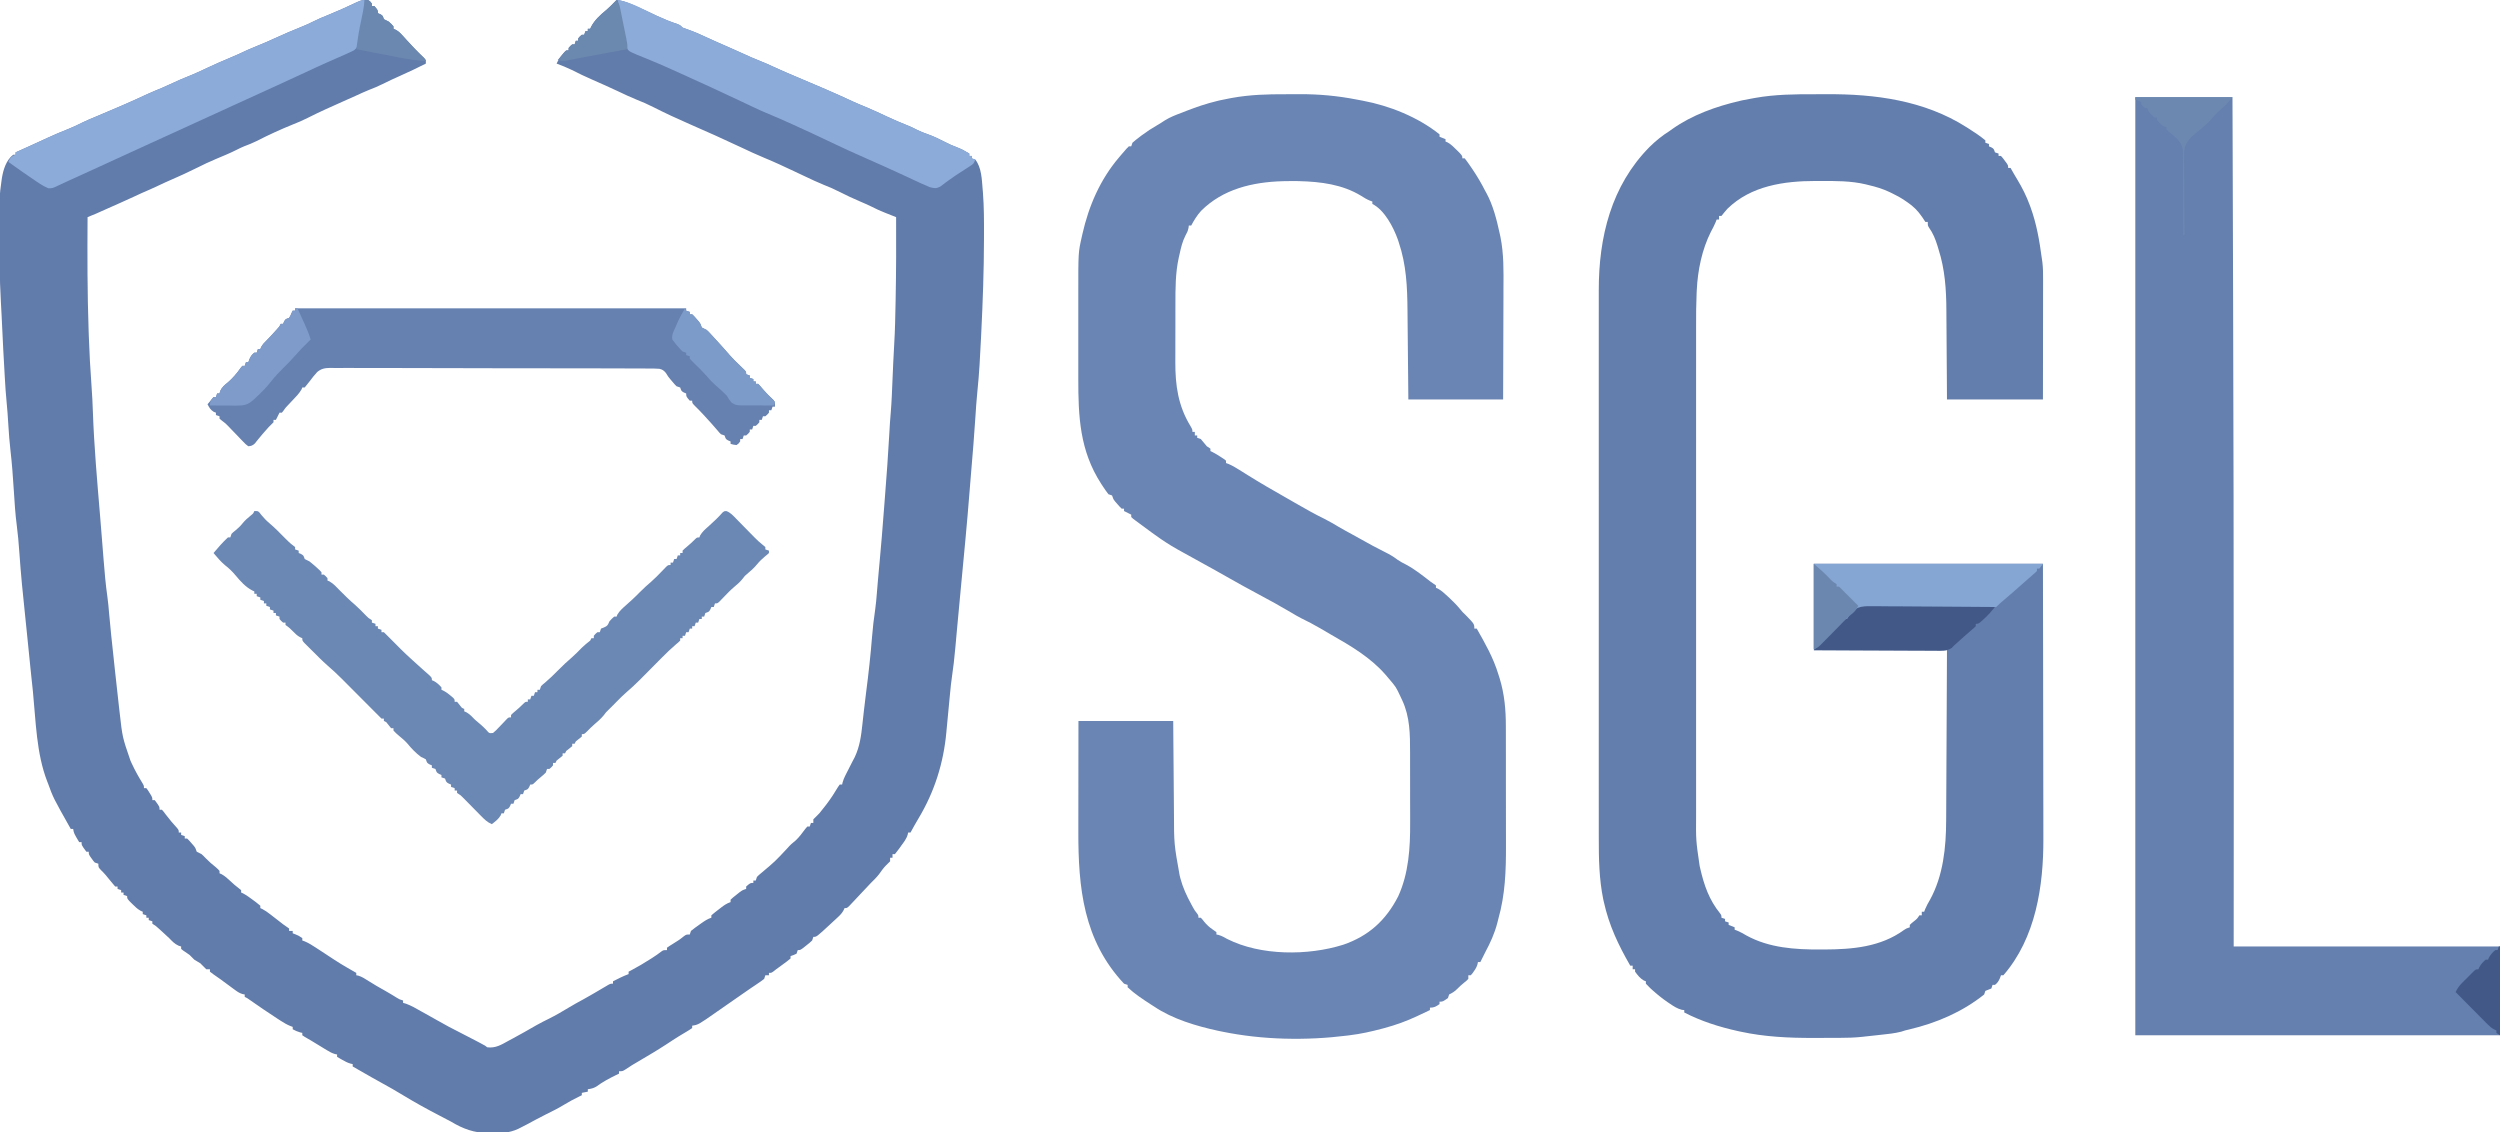
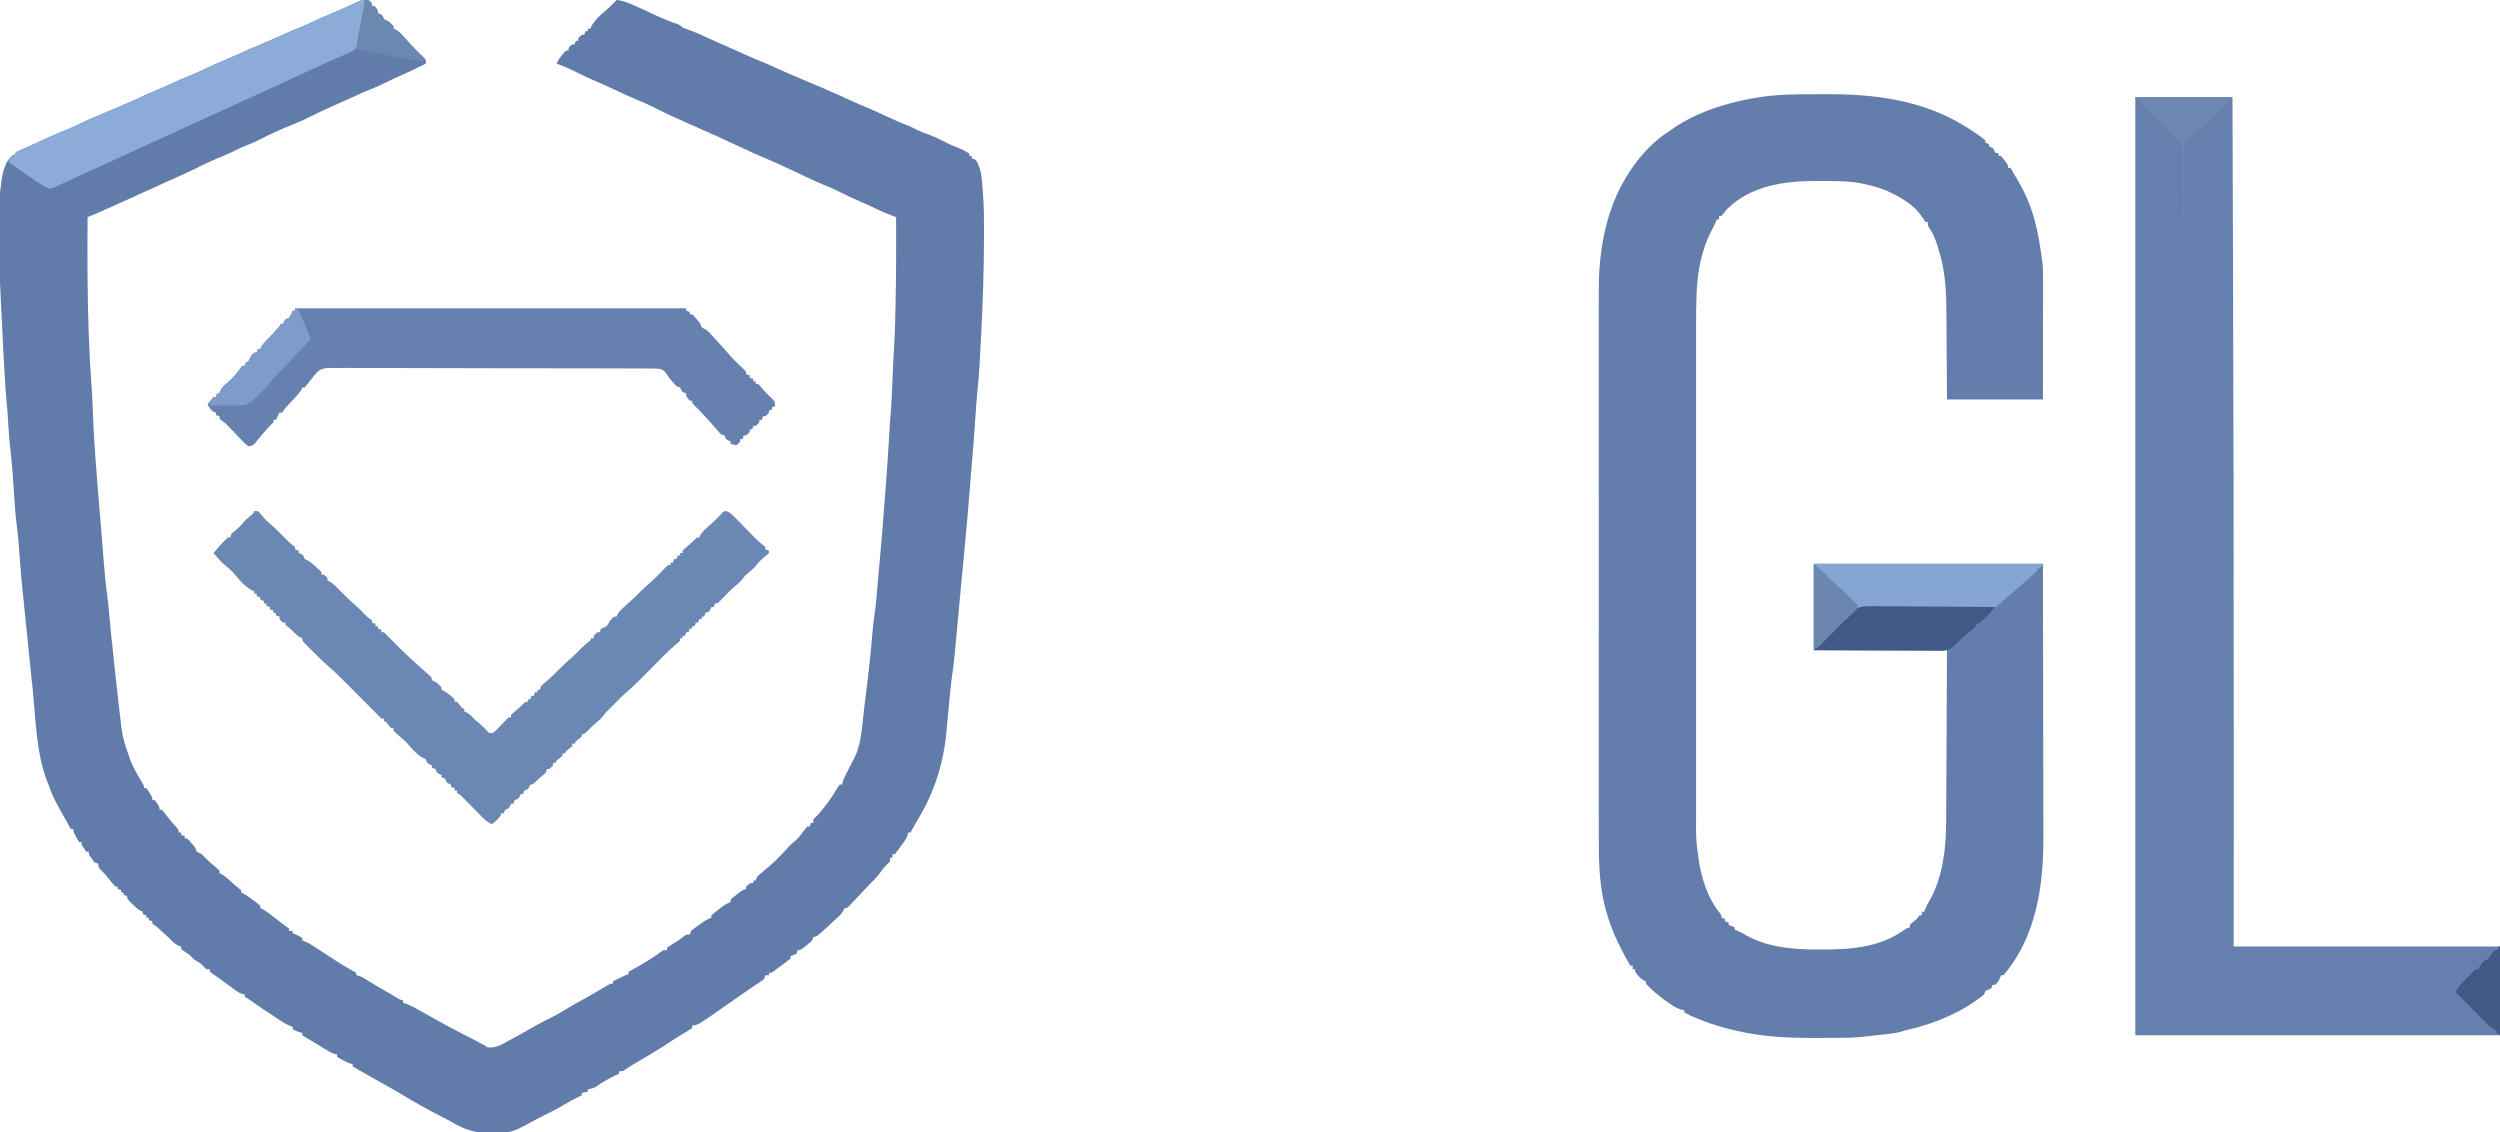
<svg xmlns="http://www.w3.org/2000/svg" version="1.1" width="2084" height="944">
  <path d="M0 0 C1.812 1.375 1.812 1.375 3 3 C3 3.66 3 4.32 3 5 C3.66 5 4.32 5 5 5 C8 8.462 8 8.462 8 11 C8.639 11.268 9.279 11.536 9.938 11.812 C12 13 12 13 13 16 C14.324 16.685 15.659 17.349 17 18 C19.25 20 19.25 20 21 22 C21 22.66 21 23.32 21 24 C21.595 24.265 22.191 24.53 22.804 24.802 C25.076 26.042 26.407 27.252 28.137 29.16 C28.997 30.097 28.997 30.097 29.875 31.054 C30.473 31.717 31.071 32.38 31.688 33.062 C36.485 38.313 41.335 43.398 46.523 48.266 C48 50 48 50 48 53 C41.082 56.527 34.085 59.823 27 63 C19.406 66.4 19.406 66.4 11.938 70.062 C8.248 71.937 4.456 73.44 0.605 74.949 C-2.901 76.363 -6.324 77.939 -9.758 79.52 C-13.783 81.357 -17.829 83.147 -21.875 84.938 C-31.397 89.163 -40.898 93.404 -50.188 98.125 C-54.41 100.256 -58.64 102.106 -63.047 103.812 C-73.356 107.958 -83.437 112.641 -93.328 117.695 C-96.635 119.31 -100.006 120.662 -103.453 121.945 C-105.587 122.829 -107.594 123.791 -109.648 124.84 C-115.318 127.712 -121.188 130.103 -127.047 132.557 C-132.354 134.801 -137.528 137.209 -142.665 139.82 C-145.974 141.492 -149.325 143.065 -152.688 144.625 C-153.299 144.911 -153.911 145.197 -154.541 145.492 C-157.505 146.872 -160.482 148.206 -163.488 149.492 C-167.198 151.085 -170.85 152.776 -174.5 154.5 C-179.296 156.764 -184.121 158.917 -189 161 C-190.941 161.888 -192.879 162.784 -194.812 163.688 C-202.436 167.221 -210.114 170.627 -217.799 174.024 C-219.325 174.701 -220.849 175.38 -222.373 176.062 C-223.152 176.41 -223.932 176.758 -224.734 177.117 C-225.433 177.43 -226.131 177.743 -226.851 178.066 C-229.215 179.093 -231.605 180.047 -234 181 C-234.213 212.558 -234.218 244.082 -233.125 275.625 C-233.086 276.801 -233.046 277.976 -233.006 279.188 C-232.517 293.501 -231.749 307.777 -230.693 322.06 C-230.164 329.248 -229.786 336.422 -229.562 343.625 C-228.553 372.257 -226.006 400.856 -223.627 429.402 C-223.157 435.057 -222.702 440.713 -222.254 446.37 C-221.904 450.784 -221.551 455.197 -221.198 459.61 C-221.027 461.755 -220.857 463.9 -220.689 466.045 C-219.853 476.69 -218.938 487.269 -217.435 497.843 C-216.823 502.28 -216.43 506.724 -216.062 511.188 C-215.019 523.226 -213.715 535.233 -212.405 547.245 C-212.031 550.713 -211.667 554.181 -211.306 557.65 C-210.228 567.995 -209.086 578.332 -207.878 588.664 C-207.666 590.482 -207.458 592.3 -207.253 594.119 C-204.944 614.632 -204.944 614.632 -198.25 634.062 C-197.906 634.82 -197.562 635.577 -197.207 636.357 C-194.563 642.066 -191.575 647.469 -188.25 652.812 C-187 655 -187 655 -187 657 C-186.34 657 -185.68 657 -185 657 C-183.711 658.68 -183.711 658.68 -182.375 660.875 C-181.929 661.594 -181.483 662.314 -181.023 663.055 C-180 665 -180 665 -180 667 C-179.34 667 -178.68 667 -178 667 C-174 672.412 -174 672.412 -174 675 C-173.34 675 -172.68 675 -172 675 C-170.52 676.688 -170.52 676.688 -168.812 679 C-165.818 682.982 -162.655 686.704 -159.285 690.371 C-158 692 -158 692 -158 694 C-157.34 694 -156.68 694 -156 694 C-156 694.66 -156 695.32 -156 696 C-155.01 696.33 -154.02 696.66 -153 697 C-153 697.66 -153 698.32 -153 699 C-152.34 699 -151.68 699 -151 699 C-149.309 700.645 -149.309 700.645 -147.438 702.812 C-146.817 703.52 -146.197 704.228 -145.559 704.957 C-144 707 -144 707 -143 710 C-141.682 710.697 -140.346 711.36 -139 712 C-137.254 713.586 -137.254 713.586 -135.562 715.375 C-132.86 718.165 -130.07 720.612 -127 723 C-125.188 724.625 -125.188 724.625 -124 726 C-124 726.66 -124 727.32 -124 728 C-123.443 728.238 -122.886 728.477 -122.312 728.723 C-119.477 730.289 -117.373 732.235 -115 734.438 C-111.471 737.704 -111.471 737.704 -107.688 740.66 C-107.131 741.102 -106.574 741.544 -106 742 C-106 742.66 -106 743.32 -106 744 C-105.203 744.356 -105.203 744.356 -104.391 744.719 C-101.303 746.374 -98.547 748.405 -95.75 750.5 C-95.196 750.903 -94.641 751.307 -94.07 751.723 C-92.674 752.765 -91.332 753.877 -90 755 C-90 755.66 -90 756.32 -90 757 C-89.423 757.269 -88.845 757.538 -88.25 757.814 C-85.957 759.023 -84.043 760.381 -81.996 761.969 C-80.885 762.825 -80.885 762.825 -79.752 763.699 C-78.606 764.591 -78.606 764.591 -77.438 765.5 C-75.916 766.678 -74.394 767.855 -72.871 769.031 C-72.2 769.553 -71.529 770.074 -70.838 770.611 C-69.267 771.798 -67.638 772.908 -66 774 C-66 774.66 -66 775.32 -66 776 C-65.01 776 -64.02 776 -63 776 C-63 776.66 -63 777.32 -63 778 C-62.237 778.289 -61.474 778.577 -60.688 778.875 C-58 780 -58 780 -55 782 C-55 782.66 -55 783.32 -55 784 C-54.304 784.249 -53.608 784.498 -52.891 784.754 C-49.58 786.181 -46.766 787.961 -43.75 789.938 C-43.152 790.326 -42.555 790.715 -41.939 791.116 C-39.956 792.407 -37.978 793.703 -36 795 C-23.248 803.411 -23.248 803.411 -10 811 C-10 811.66 -10 812.32 -10 813 C-9.468 813.088 -8.935 813.175 -8.387 813.266 C-5.161 814.258 -2.659 815.941 0.188 817.75 C4.658 820.562 9.16 823.252 13.801 825.773 C17.205 827.672 20.517 829.722 23.836 831.766 C26.064 833.13 26.064 833.13 29 834 C29 834.66 29 835.32 29 836 C29.804 836.227 30.609 836.454 31.438 836.688 C35.924 838.34 39.865 840.62 44 843 C45.353 843.752 46.707 844.502 48.062 845.25 C50.953 846.852 53.832 848.471 56.703 850.105 C63.644 854.049 70.595 857.871 77.766 861.387 C81.939 863.468 86.064 865.634 90.188 867.812 C91.321 868.409 91.321 868.409 92.478 869.018 C97.879 871.879 97.879 871.879 99 873 C106.08 874.002 110.985 870.843 117.062 867.5 C118.082 866.953 119.102 866.407 120.153 865.844 C126.855 862.233 133.483 858.5 140.062 854.672 C143.548 852.688 147.106 850.903 150.707 849.141 C156.25 846.383 161.582 843.269 166.875 840.062 C171.068 837.527 175.333 835.175 179.648 832.855 C182.406 831.329 185.131 829.767 187.852 828.176 C188.709 827.675 189.566 827.173 190.449 826.657 C192.177 825.644 193.903 824.627 195.627 823.607 C196.421 823.141 197.216 822.675 198.035 822.195 C198.751 821.773 199.466 821.35 200.203 820.915 C202 820 202 820 204 820 C204 819.34 204 818.68 204 818 C208.271 815.817 212.502 813.687 217 812 C217 811.34 217 810.68 217 810 C217.632 809.671 218.263 809.343 218.914 809.004 C224.575 805.994 230.05 802.783 235.438 799.312 C236.028 798.932 236.619 798.552 237.227 798.16 C239.634 796.595 241.975 795.02 244.223 793.23 C246 792 246 792 249 792 C249 791.34 249 790.68 249 790 C250.681 788.805 252.422 787.693 254.188 786.625 C257.195 784.797 259.968 783.027 262.676 780.773 C265 779 265 779 268 779 C268.33 778.01 268.66 777.02 269 776 C271.26 774.191 273.501 772.519 275.875 770.875 C276.513 770.42 277.151 769.965 277.809 769.496 C280.51 767.596 282.85 766.05 286 765 C286 764.34 286 763.68 286 763 C288.069 761.226 290.138 759.572 292.312 757.938 C292.907 757.478 293.502 757.018 294.115 756.545 C296.722 754.562 298.872 753.043 302 752 C302 751.34 302 750.68 302 750 C304.082 748.09 304.082 748.09 306.812 745.938 C307.706 745.225 308.599 744.512 309.52 743.777 C312 742 312 742 315 741 C315 740.34 315 739.68 315 739 C318.462 736 318.462 736 321 736 C321 735.34 321 734.68 321 734 C321.66 734 322.32 734 323 734 C323.33 733.01 323.66 732.02 324 731 C325.496 729.492 325.496 729.492 327.438 727.875 C339.093 718.098 339.093 718.098 349.438 707 C351.597 704.471 353.722 702.608 356.316 700.566 C359.366 697.729 361.765 694.331 364.266 691.012 C364.838 690.348 365.41 689.684 366 689 C366.66 689 367.32 689 368 689 C368.33 688.01 368.66 687.02 369 686 C369.66 686 370.32 686 371 686 C371 685.01 371 684.02 371 683 C372.626 681.293 374.301 679.633 376 678 C377.668 675.978 379.288 673.957 380.875 671.875 C381.306 671.315 381.736 670.756 382.18 670.179 C385.639 665.62 388.703 660.873 391.625 655.949 C392.079 655.306 392.533 654.663 393 654 C393.66 654 394.32 654 395 654 C395.129 653.416 395.258 652.832 395.391 652.23 C395.979 650.076 396.732 648.306 397.742 646.32 C398.086 645.638 398.431 644.956 398.785 644.254 C399.325 643.2 399.325 643.2 399.875 642.125 C400.227 641.43 400.579 640.735 400.941 640.02 C401.288 639.335 401.635 638.651 401.992 637.945 C402.335 637.269 402.677 636.592 403.03 635.896 C403.86 634.273 404.713 632.663 405.57 631.055 C409.758 622.106 410.91 613.179 411.938 603.438 C412.189 601.152 412.445 598.866 412.7 596.58 C412.875 595.019 413.048 593.458 413.22 591.896 C413.777 586.873 414.384 581.859 415.039 576.848 C417.045 561.478 418.725 546.141 419.961 530.691 C420.573 523.145 421.424 515.683 422.545 508.194 C423.185 503.703 423.582 499.209 423.938 494.688 C424.102 492.698 424.267 490.708 424.434 488.719 C424.522 487.65 424.611 486.581 424.703 485.48 C425.027 481.683 425.372 477.888 425.723 474.094 C425.786 473.411 425.849 472.728 425.914 472.025 C426.044 470.623 426.174 469.221 426.303 467.819 C427.567 454.127 428.701 440.43 429.719 426.718 C430.042 422.449 430.38 418.182 430.719 413.914 C432.11 396.339 433.388 378.767 434.354 361.162 C434.663 355.564 434.983 349.978 435.492 344.395 C436.303 335.075 436.599 325.719 437 316.375 C437.165 312.57 437.332 308.766 437.5 304.961 C437.561 303.555 437.561 303.555 437.624 302.12 C437.844 297.161 438.097 292.206 438.397 287.251 C439.102 275.549 439.346 263.845 439.562 252.125 C439.584 251.033 439.605 249.942 439.627 248.817 C440.06 226.211 440.111 203.61 440 181 C438.963 180.589 437.926 180.179 436.857 179.756 C435.487 179.211 434.116 178.666 432.746 178.121 C432.064 177.851 431.381 177.581 430.678 177.303 C426.762 175.744 422.99 174.074 419.262 172.117 C416.021 170.516 412.695 169.115 409.375 167.688 C404.037 165.387 398.802 162.958 393.625 160.312 C388.994 157.958 384.377 155.876 379.531 154.012 C374.255 151.903 369.139 149.42 364 147 C363.319 146.68 362.638 146.359 361.937 146.029 C359.75 144.999 357.562 143.968 355.375 142.938 C347.06 139.02 338.756 135.115 330.25 131.625 C323.669 128.909 317.242 125.888 310.807 122.851 C296.541 116.131 282.151 109.658 267.688 103.375 C257.551 98.963 247.546 94.315 237.688 89.312 C233.041 86.968 228.402 84.884 223.547 83.02 C218.267 80.906 213.149 78.412 208 76 C201.016 72.742 194.011 69.558 186.938 66.5 C181.108 63.979 175.431 61.246 169.773 58.355 C165.612 56.322 161.333 54.63 157 53 C158.352 50.061 159.899 47.708 162 45.25 C162.516 44.636 163.031 44.023 163.562 43.391 C165 42 165 42 167 42 C167 41.34 167 40.68 167 40 C168.375 38.375 168.375 38.375 170 37 C170.66 37 171.32 37 172 37 C172.33 36.01 172.66 35.02 173 34 C173.66 34 174.32 34 175 34 C175 33.34 175 32.68 175 32 C176.375 30.375 176.375 30.375 178 29 C178.66 29 179.32 29 180 29 C180.33 28.01 180.66 27.02 181 26 C181.66 26 182.32 26 183 26 C183 25.34 183 24.68 183 24 C183.66 24 184.32 24 185 24 C185.275 23.41 185.549 22.819 185.832 22.211 C188.79 16.612 193.506 12.404 198.328 8.414 C200.694 6.413 202.842 4.22 205 2 C205.66 1.34 206.32 0.68 207 0 C211.191 0.36 214.717 1.535 218.562 3.188 C219.604 3.635 220.646 4.082 221.719 4.543 C228.144 7.396 234.515 10.364 240.879 13.352 C246.427 15.925 251.988 18.151 257.785 20.105 C260 21 260 21 262 23 C263.584 23.635 265.193 24.21 266.812 24.75 C271.996 26.58 276.905 28.752 281.875 31.094 C288.462 34.17 295.144 37.039 301.803 39.953 C307.743 42.556 313.662 45.197 319.553 47.908 C321.971 48.987 324.408 49.977 326.875 50.938 C330.484 52.357 333.993 53.908 337.5 55.562 C344.056 58.625 350.706 61.443 357.375 64.25 C373.066 70.857 388.745 77.491 404.168 84.707 C408.058 86.483 412.01 88.093 415.965 89.719 C421.375 92.003 426.679 94.517 432 97 C438.165 99.859 444.344 102.558 450.672 105.035 C452.828 105.929 454.87 106.92 456.938 108 C459.936 109.55 462.932 110.717 466.125 111.812 C471.309 113.629 476.13 115.989 481.003 118.497 C484.1 120.081 487.156 121.53 490.438 122.688 C494.295 124.109 497.489 125.879 501 128 C501 128.66 501 129.32 501 130 C501.66 130 502.32 130 503 130 C503 130.66 503 131.32 503 132 C503.99 132.33 504.98 132.66 506 133 C511.211 139.671 511.425 149.287 512.109 157.422 C512.193 158.415 512.278 159.409 512.364 160.433 C513.29 172.366 513.304 184.287 513.25 196.25 C513.248 197.448 513.245 198.646 513.243 199.881 C513.182 225.618 512.27 251.297 511 277 C510.914 278.788 510.827 280.576 510.741 282.364 C510.027 297.031 509.271 311.685 507.748 326.294 C507.002 333.54 506.523 340.794 506.062 348.062 C505.091 363.306 503.826 378.519 502.529 393.738 C502.075 399.065 501.647 404.394 501.231 409.724 C499.122 436.751 496.473 463.734 493.914 490.72 C492.879 501.636 491.853 512.553 490.859 523.473 C490.68 525.432 490.501 527.391 490.322 529.35 C489.992 532.958 489.667 536.565 489.344 540.173 C488.588 548.505 487.677 556.763 486.435 565.038 C485.878 568.83 485.478 572.622 485.125 576.438 C484.958 578.129 484.792 579.82 484.625 581.512 C484.271 585.159 483.924 588.807 483.586 592.456 C483.193 596.69 482.786 600.924 482.374 605.157 C482.211 606.859 482.051 608.562 481.897 610.266 C479.554 636.063 471.996 660.015 458.645 682.258 C456.33 686.117 454.162 690.054 452 694 C451.34 694 450.68 694 450 694 C449.881 694.589 449.761 695.178 449.638 695.784 C448.585 699.442 446.275 702.196 444.062 705.25 C443.607 705.9 443.151 706.549 442.682 707.219 C441.509 708.853 440.26 710.432 439 712 C438.34 712 437.68 712 437 712 C437 712.99 437 713.98 437 715 C436.34 715 435.68 715 435 715 C435 715.99 435 716.98 435 718 C433.852 719.181 432.695 720.355 431.492 721.48 C429.254 723.76 427.471 726.336 425.625 728.938 C423.601 731.506 421.326 733.699 419 736 C416.295 738.838 413.617 741.701 410.938 744.562 C409.531 746.064 408.123 747.566 406.715 749.066 C406.097 749.726 405.48 750.385 404.844 751.065 C404.235 751.703 403.627 752.342 403 753 C401.957 754.112 401.957 754.112 400.893 755.246 C399 757 399 757 397 757 C396.742 757.588 396.484 758.176 396.218 758.781 C394.902 761.179 393.518 762.642 391.516 764.496 C390.827 765.137 390.139 765.779 389.43 766.439 C388.71 767.099 387.991 767.758 387.25 768.438 C386.194 769.421 386.194 769.421 385.117 770.424 C373.703 781 373.703 781 371 781 C370.67 781.99 370.34 782.98 370 784 C367.785 786.043 367.785 786.043 365.062 788.188 C363.719 789.261 363.719 789.261 362.348 790.355 C360 792 360 792 358 792 C357.67 792.99 357.34 793.98 357 795 C354.438 796.188 354.438 796.188 352 797 C352 797.66 352 798.32 352 799 C350.114 800.562 348.234 802.01 346.25 803.438 C345.711 803.833 345.172 804.228 344.617 804.635 C343.081 805.761 341.541 806.88 340 808 C339.252 808.589 338.505 809.178 337.734 809.785 C336 811 336 811 334 811 C334 811.66 334 812.32 334 813 C333.01 813 332.02 813 331 813 C330.67 813.99 330.34 814.98 330 816 C328.048 817.519 326.123 818.894 324.062 820.25 C322.866 821.057 321.669 821.864 320.473 822.672 C319.583 823.266 319.583 823.266 318.676 823.873 C316.429 825.384 314.213 826.939 312 828.5 C307.692 831.521 303.37 834.522 299.041 837.512 C296.196 839.477 293.357 841.448 290.527 843.434 C275.2 854.168 275.2 854.168 270 855 C270 855.66 270 856.32 270 857 C268.238 858.222 266.41 859.35 264.562 860.438 C263.353 861.159 262.145 861.883 260.938 862.609 C260.293 862.997 259.648 863.384 258.984 863.783 C255.627 865.842 252.352 868.024 249.062 870.188 C241.348 875.235 233.45 879.943 225.487 884.585 C219.919 887.831 219.919 887.831 214.543 891.379 C212 893 212 893 209 893 C209 893.66 209 894.32 209 895 C207.857 895.545 207.857 895.545 206.691 896.102 C200.809 898.966 195.314 901.925 190.035 905.801 C187.703 907.175 185.663 907.606 183 908 C183 908.66 183 909.32 183 910 C181.35 910.33 179.7 910.66 178 911 C178 911.66 178 912.32 178 913 C177.394 913.291 176.788 913.583 176.164 913.883 C171.741 916.047 167.44 918.286 163.25 920.875 C158.264 923.923 153.099 926.497 147.855 929.07 C145.101 930.433 142.383 931.85 139.676 933.305 C138.94 933.7 138.204 934.095 137.446 934.503 C136.032 935.265 134.621 936.032 133.213 936.804 C131.16 937.91 129.091 938.967 127 940 C125.872 940.563 125.872 940.563 124.721 941.137 C117.79 944.274 111.422 944.695 103.875 944.625 C102.69 944.62 101.504 944.615 100.283 944.611 C88.217 944.33 79.313 941.191 69 935 C65.6 933.176 62.174 931.402 58.75 929.625 C48.681 924.397 38.825 918.948 29.125 913.062 C23.133 909.448 17.132 905.912 10.962 902.607 C8.178 901.097 5.421 899.549 2.672 897.977 C1.711 897.427 0.75 896.878 -0.24 896.312 C-4.495 893.877 -8.748 891.44 -13 889 C-13 888.34 -13 887.68 -13 887 C-13.562 886.888 -14.124 886.776 -14.703 886.66 C-17.315 885.909 -19.395 884.788 -21.75 883.438 C-22.549 882.982 -23.348 882.527 -24.172 882.059 C-24.775 881.709 -25.378 881.36 -26 881 C-26 880.34 -26 879.68 -26 879 C-26.565 878.889 -27.131 878.778 -27.713 878.664 C-30.317 877.908 -32.275 876.793 -34.59 875.383 C-35.457 874.858 -36.324 874.334 -37.217 873.793 C-38.564 872.967 -38.564 872.967 -39.938 872.125 C-41.278 871.311 -41.278 871.311 -42.646 870.48 C-44.319 869.465 -45.99 868.447 -47.66 867.426 C-49.35 866.396 -51.066 865.407 -52.795 864.445 C-53.523 863.968 -54.25 863.491 -55 863 C-55 862.34 -55 861.68 -55 861 C-55.866 860.814 -55.866 860.814 -56.75 860.625 C-59.023 859.994 -60.925 859.111 -63 858 C-63 857.34 -63 856.68 -63 856 C-63.721 855.734 -64.441 855.469 -65.184 855.195 C-68.04 853.983 -70.461 852.562 -73.062 850.875 C-74.501 849.943 -74.501 849.943 -75.969 848.992 C-83.738 843.886 -91.459 838.732 -99.039 833.348 C-100.952 831.966 -100.952 831.966 -103 831 C-103 830.34 -103 829.68 -103 829 C-103.576 828.892 -104.152 828.784 -104.745 828.673 C-107.311 827.907 -108.93 826.821 -111.082 825.234 C-111.85 824.674 -112.617 824.113 -113.408 823.535 C-114.598 822.652 -114.598 822.652 -115.812 821.75 C-117.381 820.599 -118.95 819.448 -120.52 818.297 C-121.648 817.461 -121.648 817.461 -122.799 816.607 C-124.865 815.098 -126.964 813.65 -129.074 812.203 C-130.04 811.476 -131.005 810.749 -132 810 C-132 809.34 -132 808.68 -132 808 C-132.99 808 -133.98 808 -135 808 C-136.689 806.356 -138.353 804.686 -140 803 C-141.659 801.988 -143.326 800.987 -145 800 C-146.333 798.667 -147.667 797.333 -149 796 C-150.845 794.674 -152.713 793.399 -154.609 792.148 C-155.068 791.769 -155.527 791.39 -156 791 C-156 790.34 -156 789.68 -156 789 C-156.722 788.773 -157.444 788.546 -158.188 788.312 C-161.579 786.73 -163.387 784.677 -166 782 C-167.864 780.259 -169.739 778.53 -171.625 776.812 C-172.566 775.953 -173.507 775.093 -174.477 774.207 C-176.987 771.914 -176.987 771.914 -180 770 C-180 769.34 -180 768.68 -180 768 C-180.99 767.67 -181.98 767.34 -183 767 C-183 766.34 -183 765.68 -183 765 C-183.66 765 -184.32 765 -185 765 C-185 764.34 -185 763.68 -185 763 C-185.99 762.67 -186.98 762.34 -188 762 C-188 761.34 -188 760.68 -188 760 C-188.843 759.644 -188.843 759.644 -189.703 759.281 C-192.519 757.711 -194.48 755.785 -196.75 753.5 C-197.549 752.706 -198.348 751.912 -199.172 751.094 C-201 749 -201 749 -201 747 C-201.99 746.67 -202.98 746.34 -204 746 C-204 745.34 -204 744.68 -204 744 C-204.66 744 -205.32 744 -206 744 C-206 743.34 -206 742.68 -206 742 C-206.99 741.67 -207.98 741.34 -209 741 C-209 740.34 -209 739.68 -209 739 C-209.66 739 -210.32 739 -211 739 C-212.496 737.321 -213.923 735.58 -215.312 733.812 C-217.699 730.786 -220.007 727.993 -222.793 725.324 C-225 723 -225 723 -225 720 C-225.99 719.67 -226.98 719.34 -228 719 C-229.387 717.441 -229.387 717.441 -230.688 715.562 C-231.124 714.945 -231.561 714.328 -232.012 713.691 C-233 712 -233 712 -233 710 C-233.66 710 -234.32 710 -235 710 C-239 704.588 -239 704.588 -239 702 C-239.66 702 -240.32 702 -241 702 C-245.429 694.571 -245.429 694.571 -246 691 C-246.66 691 -247.32 691 -248 691 C-262.637 665.032 -262.637 665.032 -267 653 C-267.233 652.407 -267.466 651.815 -267.706 651.204 C-276.69 627.934 -277.106 601.218 -279.54 576.603 C-280.154 570.419 -280.826 564.241 -281.5 558.062 C-282.451 549.272 -283.354 540.48 -284.162 531.676 C-284.693 525.986 -285.285 520.305 -285.906 514.625 C-287.911 496.215 -289.668 477.819 -290.961 459.344 C-291.464 452.264 -292.055 445.243 -292.992 438.203 C-294.281 428.376 -294.871 418.513 -295.5 408.625 C-296.21 397.506 -296.99 386.431 -298.288 375.363 C-299.113 368.256 -299.617 361.14 -300.062 354 C-300.65 344.507 -300.65 344.507 -301.5 335.035 C-302.183 328.517 -302.549 321.979 -302.938 315.438 C-302.979 314.741 -303.021 314.045 -303.065 313.328 C-303.923 299.053 -304.629 284.772 -305.302 270.488 C-305.342 269.66 -305.381 268.831 -305.421 267.978 C-305.493 266.468 -305.563 264.958 -305.633 263.448 C-305.812 259.633 -306.011 255.821 -306.245 252.009 C-306.883 241.523 -307.177 231.078 -307.203 220.574 C-307.206 219.789 -307.209 219.005 -307.212 218.196 C-307.227 214.048 -307.236 209.9 -307.24 205.752 C-307.245 202.381 -307.259 199.01 -307.281 195.639 C-307.494 163.332 -307.494 163.332 -305.734 150.707 C-305.626 149.925 -305.518 149.144 -305.406 148.338 C-304.224 141.305 -301.851 133.486 -296 129 C-295.34 129 -294.68 129 -294 129 C-294 128.34 -294 127.68 -294 127 C-293.462 126.759 -292.924 126.518 -292.37 126.269 C-289.851 125.138 -287.332 124.007 -284.812 122.875 C-283.894 122.463 -282.976 122.05 -282.03 121.625 C-277.107 119.411 -272.199 117.169 -267.312 114.875 C-261.645 112.239 -255.888 109.854 -250.085 107.535 C-245.955 105.869 -241.989 104.017 -238.021 101.996 C-234.562 100.292 -231.001 98.845 -227.438 97.375 C-212.792 91.268 -198.205 85.018 -183.832 78.293 C-179.944 76.518 -175.993 74.907 -172.039 73.285 C-168.781 71.907 -165.58 70.435 -162.375 68.938 C-158.617 67.183 -154.864 65.507 -151 64 C-144.875 61.607 -138.955 58.783 -133 56 C-127.416 53.414 -121.816 50.905 -116.125 48.562 C-110.806 46.372 -105.596 43.99 -100.398 41.527 C-97.682 40.306 -94.968 39.179 -92.199 38.086 C-87.203 36.108 -82.321 33.926 -77.438 31.688 C-70.264 28.424 -63.054 25.301 -55.732 22.384 C-52.42 21.052 -49.209 19.633 -46.027 18.012 C-42.041 15.982 -37.965 14.284 -33.812 12.625 C-25.686 9.331 -17.737 5.735 -9.82 1.961 C-6.439 0.408 -3.729 -0.621 0 0 Z " fill="#617BAA" transform="translate(307,0)" />
  <path d="M0 0 C3.067 0.009 6.134 0.002 9.201 -0.021 C49.811 -0.321 91.026 5.168 125.986 27.384 C127.015 28.033 127.015 28.033 128.064 28.696 C132.841 31.738 137.505 34.816 141.861 38.446 C141.861 39.106 141.861 39.766 141.861 40.446 C142.851 40.776 143.841 41.106 144.861 41.446 C144.861 42.106 144.861 42.766 144.861 43.446 C145.501 43.714 146.14 43.982 146.799 44.259 C148.861 45.446 148.861 45.446 149.861 48.446 C150.851 48.776 151.841 49.106 152.861 49.446 C152.861 50.106 152.861 50.766 152.861 51.446 C153.521 51.446 154.181 51.446 154.861 51.446 C156.369 53.126 156.369 53.126 157.986 55.321 C158.525 56.04 159.064 56.76 159.619 57.501 C160.861 59.446 160.861 59.446 160.861 61.446 C161.521 61.446 162.181 61.446 162.861 61.446 C163.75 63.01 164.638 64.573 165.525 66.137 C166.501 67.823 167.499 69.496 168.51 71.161 C172.659 78.055 176.095 84.889 178.861 92.446 C179.102 93.099 179.343 93.751 179.592 94.424 C184.556 108.125 186.946 122.033 188.861 136.446 C189.032 137.599 189.203 138.752 189.378 139.94 C190.019 145.11 189.994 150.248 189.975 155.452 C189.975 156.526 189.975 157.6 189.975 158.707 C189.975 162.234 189.967 165.762 189.959 169.29 C189.957 171.745 189.956 174.199 189.955 176.654 C189.951 183.099 189.941 189.543 189.93 195.987 C189.918 203.728 189.913 211.469 189.908 219.21 C189.898 230.956 189.879 242.701 189.861 254.446 C163.461 254.446 137.061 254.446 109.861 254.446 C109.824 247.892 109.787 241.339 109.748 234.587 C109.718 230.394 109.687 226.201 109.652 222.009 C109.598 215.378 109.547 208.747 109.515 202.116 C109.489 196.76 109.448 191.404 109.398 186.049 C109.382 184.022 109.37 181.996 109.364 179.969 C109.305 162.845 108.142 145.85 102.861 129.446 C102.564 128.442 102.266 127.438 101.959 126.403 C100.207 120.738 98.27 115.907 94.814 111.067 C93.861 109.446 93.861 109.446 93.861 106.446 C93.201 106.446 92.541 106.446 91.861 106.446 C90.931 105.098 90.003 103.746 89.154 102.344 C85.555 97.059 81.75 93.291 76.424 89.759 C75.877 89.381 75.329 89.004 74.766 88.616 C71.254 86.235 67.698 84.248 63.861 82.446 C63.195 82.123 62.529 81.8 61.843 81.468 C56.247 78.843 50.685 77.155 44.674 75.759 C43.83 75.546 42.986 75.334 42.117 75.116 C29.703 72.173 16.991 72.283 4.299 72.321 C2.992 72.317 1.686 72.313 0.34 72.309 C-26.045 72.336 -53.464 76.266 -73.139 95.446 C-74.888 97.395 -76.509 99.395 -78.139 101.446 C-78.799 101.446 -79.459 101.446 -80.139 101.446 C-80.139 102.436 -80.139 103.426 -80.139 104.446 C-80.799 104.446 -81.459 104.446 -82.139 104.446 C-82.411 105.163 -82.683 105.879 -82.963 106.618 C-84.132 109.43 -85.502 112.02 -86.951 114.696 C-94.408 129.537 -97.918 146.765 -98.709 163.267 C-98.75 164.091 -98.791 164.915 -98.833 165.764 C-99.243 174.654 -99.278 183.536 -99.266 192.434 C-99.267 194.266 -99.268 196.098 -99.27 197.929 C-99.275 202.904 -99.273 207.879 -99.269 212.855 C-99.267 218.243 -99.271 223.63 -99.273 229.018 C-99.278 239.55 -99.277 250.081 -99.274 260.613 C-99.272 269.176 -99.271 277.74 -99.272 286.303 C-99.273 288.136 -99.273 288.136 -99.273 290.006 C-99.273 292.489 -99.274 294.972 -99.274 297.455 C-99.277 320.698 -99.274 343.941 -99.268 367.184 C-99.264 387.102 -99.264 407.02 -99.269 426.937 C-99.274 450.104 -99.276 473.271 -99.273 496.438 C-99.273 498.911 -99.273 501.383 -99.272 503.856 C-99.272 505.073 -99.272 506.289 -99.272 507.543 C-99.271 516.091 -99.273 524.639 -99.275 533.188 C-99.278 543.612 -99.277 554.036 -99.272 564.46 C-99.269 569.773 -99.268 575.085 -99.271 580.398 C-99.274 585.271 -99.273 590.144 -99.267 595.017 C-99.266 596.769 -99.267 598.522 -99.269 600.275 C-99.443 621.888 -99.443 621.888 -96.326 643.196 C-96.149 643.986 -95.971 644.776 -95.789 645.591 C-92.582 659.539 -88.355 671.646 -79.24 682.887 C-78.139 684.446 -78.139 684.446 -78.139 686.446 C-77.149 686.776 -76.159 687.106 -75.139 687.446 C-75.139 688.106 -75.139 688.766 -75.139 689.446 C-74.149 689.776 -73.159 690.106 -72.139 690.446 C-72.139 691.106 -72.139 691.766 -72.139 692.446 C-70.489 693.106 -68.839 693.766 -67.139 694.446 C-67.139 695.106 -67.139 695.766 -67.139 696.446 C-66.05 696.854 -66.05 696.854 -64.939 697.27 C-62.225 698.41 -59.851 699.752 -57.326 701.259 C-38.385 711.655 -16.774 713.042 4.361 712.946 C5.372 712.945 6.383 712.943 7.425 712.942 C30.939 712.859 54.472 710.938 74.092 696.645 C75.861 695.446 75.861 695.446 78.861 694.446 C78.861 693.786 78.861 693.126 78.861 692.446 C80.357 691.009 80.357 691.009 82.299 689.446 C85.013 687.301 85.013 687.301 86.861 684.446 C87.521 684.446 88.181 684.446 88.861 684.446 C88.861 683.456 88.861 682.466 88.861 681.446 C89.521 681.446 90.181 681.446 90.861 681.446 C91.133 680.722 91.405 679.997 91.686 679.251 C92.829 676.523 94.172 674.115 95.674 671.571 C106.753 651.466 109.149 627.686 109.18 605.126 C109.19 603.567 109.2 602.008 109.211 600.449 C109.238 596.272 109.253 592.096 109.266 587.919 C109.282 583.533 109.309 579.148 109.334 574.762 C109.381 566.483 109.417 558.203 109.451 549.923 C109.496 538.717 109.557 527.511 109.617 516.305 C109.711 498.686 109.784 481.066 109.861 463.446 C73.231 463.446 36.601 463.446 -1.139 463.446 C-1.139 439.686 -1.139 415.926 -1.139 391.446 C61.891 391.446 124.921 391.446 189.861 391.446 C189.982 453.467 189.982 453.467 190.008 479.497 C190.014 485.453 190.02 491.41 190.026 497.366 C190.027 498.486 190.027 498.486 190.029 499.628 C190.042 511.628 190.065 523.628 190.093 535.628 C190.121 547.972 190.138 560.316 190.144 572.661 C190.148 580.258 190.161 587.856 190.185 595.453 C190.203 601.31 190.205 607.167 190.201 613.025 C190.201 615.404 190.207 617.784 190.219 620.164 C190.404 659.897 183.933 703.307 156.861 734.446 C156.201 734.446 155.541 734.446 154.861 734.446 C154.593 735.209 154.325 735.972 154.049 736.759 C152.91 739.336 152.047 740.716 149.861 742.446 C149.201 742.446 148.541 742.446 147.861 742.446 C147.531 743.436 147.201 744.426 146.861 745.446 C145.195 746.113 143.528 746.779 141.861 747.446 C141.531 748.436 141.201 749.426 140.861 750.446 C122.604 765.052 101.153 774.192 78.553 779.552 C74.925 780.384 74.925 780.384 71.689 781.462 C66.202 782.873 60.675 783.405 55.049 784.009 C53.924 784.134 52.799 784.26 51.641 784.389 C48.382 784.751 45.122 785.105 41.861 785.446 C41.134 785.532 40.406 785.617 39.656 785.705 C33.052 786.442 26.522 786.607 19.881 786.614 C18.186 786.619 18.186 786.619 16.457 786.624 C14.071 786.629 11.685 786.632 9.299 786.631 C5.729 786.634 2.16 786.652 -1.41 786.671 C-21.831 786.721 -42.132 785.78 -62.139 781.446 C-62.918 781.277 -63.697 781.109 -64.5 780.935 C-80.007 777.489 -95.001 772.755 -109.139 765.446 C-109.139 764.786 -109.139 764.126 -109.139 763.446 C-109.818 763.371 -110.497 763.297 -111.197 763.219 C-115.024 762.213 -117.968 760.268 -121.201 758.071 C-121.852 757.633 -122.503 757.194 -123.174 756.743 C-127.74 753.592 -131.98 750.186 -136.076 746.446 C-136.847 745.743 -136.847 745.743 -137.633 745.027 C-138.847 743.879 -140 742.668 -141.139 741.446 C-141.139 740.786 -141.139 740.126 -141.139 739.446 C-141.696 739.24 -142.252 739.034 -142.826 738.821 C-146.109 736.869 -147.845 734.504 -150.139 731.446 C-150.139 730.786 -150.139 730.126 -150.139 729.446 C-150.799 729.446 -151.459 729.446 -152.139 729.446 C-152.139 728.456 -152.139 727.466 -152.139 726.446 C-152.799 726.446 -153.459 726.446 -154.139 726.446 C-164.028 709.271 -171.829 692.947 -176.139 673.446 C-176.413 672.234 -176.413 672.234 -176.693 670.997 C-180.097 654.318 -180.435 637.181 -180.393 620.225 C-180.395 618.175 -180.398 616.126 -180.402 614.076 C-180.41 608.507 -180.406 602.938 -180.4 597.369 C-180.396 591.338 -180.403 585.307 -180.408 579.276 C-180.416 568.167 -180.416 557.057 -180.41 545.948 C-180.405 535.682 -180.404 525.416 -180.406 515.15 C-180.407 514.125 -180.407 514.125 -180.407 513.08 C-180.407 510.305 -180.408 507.531 -180.409 504.757 C-180.415 478.78 -180.409 452.803 -180.398 426.826 C-180.389 403.789 -180.39 380.752 -180.399 357.715 C-180.41 331.782 -180.414 305.848 -180.408 279.914 C-180.408 277.145 -180.407 274.377 -180.406 271.608 C-180.406 270.927 -180.406 270.245 -180.406 269.543 C-180.404 259.287 -180.406 249.032 -180.411 238.776 C-180.417 227.106 -180.415 215.436 -180.405 203.766 C-180.399 197.819 -180.397 191.873 -180.404 185.926 C-180.41 180.47 -180.407 175.014 -180.396 169.558 C-180.394 167.597 -180.395 165.635 -180.4 163.674 C-180.502 119.24 -170.096 76.297 -138.014 43.884 C-132.786 38.738 -127.35 34.37 -121.139 30.446 C-120.462 29.963 -119.785 29.479 -119.088 28.981 C-102.661 17.319 -82.621 10.159 -63.139 5.634 C-62.359 5.451 -61.58 5.268 -60.777 5.08 C-57.907 4.461 -55.031 3.946 -52.139 3.446 C-51.455 3.321 -50.771 3.196 -50.067 3.067 C-33.425 0.104 -16.843 -0.053 0 0 Z " fill="#637EAC" transform="translate(1513.139,78.554)" />
-   <path d="M0 0 C3.885 0.009 7.769 -0.02 11.654 -0.052 C27.866 -0.097 43.251 1.334 59.154 4.446 C60.829 4.76 62.504 5.074 64.178 5.388 C86.582 9.598 110.245 19.094 128.154 33.446 C128.154 34.106 128.154 34.766 128.154 35.446 C129.804 36.106 131.454 36.766 133.154 37.446 C133.154 38.106 133.154 38.766 133.154 39.446 C133.706 39.673 134.258 39.9 134.826 40.134 C137.841 41.833 139.967 43.994 142.404 46.446 C143.296 47.333 144.188 48.22 145.107 49.134 C147.154 51.446 147.154 51.446 147.154 53.446 C147.814 53.446 148.474 53.446 149.154 53.446 C150.999 55.848 152.717 58.249 154.404 60.759 C154.899 61.488 155.394 62.216 155.905 62.968 C159.694 68.614 163.08 74.378 166.154 80.446 C166.684 81.397 166.684 81.397 167.225 82.368 C172.708 92.472 175.725 104.285 178.154 115.446 C178.412 116.617 178.669 117.789 178.935 118.995 C181.781 133.163 181.536 147.277 181.447 161.673 C181.442 164.36 181.437 167.047 181.434 169.734 C181.425 176.034 181.401 182.334 181.37 188.634 C181.333 196.527 181.317 204.42 181.301 212.313 C181.272 226.358 181.212 240.402 181.154 254.446 C155.084 254.446 129.014 254.446 102.154 254.446 C102.094 247.895 102.033 241.344 101.971 234.594 C101.93 230.42 101.889 226.246 101.848 222.071 C101.782 215.459 101.716 208.848 101.657 202.236 C101.609 196.9 101.557 191.564 101.501 186.227 C101.481 184.201 101.462 182.175 101.445 180.149 C101.278 160.581 100.489 142.169 94.154 123.446 C93.903 122.673 93.652 121.899 93.393 121.102 C89.697 110.801 82.284 96.511 72.154 91.446 C72.154 90.786 72.154 90.126 72.154 89.446 C71.421 89.174 70.687 88.902 69.932 88.622 C67.285 87.501 65.113 86.208 62.717 84.634 C47.051 75.118 29.094 72.925 11.154 72.446 C10.105 72.416 9.056 72.387 7.975 72.356 C5.029 72.319 2.099 72.363 -0.846 72.446 C-1.843 72.473 -1.843 72.473 -2.86 72.5 C-27.821 73.262 -52.46 79.025 -70.662 97.266 C-74.02 101.02 -76.489 105.004 -78.846 109.446 C-79.506 109.446 -80.166 109.446 -80.846 109.446 C-80.928 110.106 -81.011 110.766 -81.096 111.446 C-81.846 114.446 -81.846 114.446 -83.725 117.962 C-86.214 122.857 -87.379 127.852 -88.533 133.196 C-88.745 134.109 -88.957 135.021 -89.176 135.962 C-92.073 148.977 -92.008 162.056 -92.014 175.317 C-92.017 177.13 -92.02 178.942 -92.024 180.755 C-92.03 184.536 -92.032 188.317 -92.031 192.099 C-92.031 196.911 -92.045 201.723 -92.062 206.535 C-92.073 210.273 -92.075 214.011 -92.074 217.749 C-92.076 219.522 -92.08 221.294 -92.088 223.067 C-92.166 242.631 -89.79 259.717 -79.455 276.645 C-77.846 279.446 -77.846 279.446 -77.846 281.446 C-77.186 281.446 -76.526 281.446 -75.846 281.446 C-75.846 282.436 -75.846 283.426 -75.846 284.446 C-75.186 284.446 -74.526 284.446 -73.846 284.446 C-73.846 285.106 -73.846 285.766 -73.846 286.446 C-72.856 286.776 -71.866 287.106 -70.846 287.446 C-69.158 289.429 -67.492 291.429 -65.846 293.446 C-64.856 294.106 -63.866 294.766 -62.846 295.446 C-62.846 296.106 -62.846 296.766 -62.846 297.446 C-62.284 297.714 -61.722 297.982 -61.143 298.259 C-58.69 299.526 -56.406 300.936 -54.096 302.446 C-53.296 302.962 -52.497 303.477 -51.674 304.009 C-51.071 304.483 -50.467 304.957 -49.846 305.446 C-49.846 306.106 -49.846 306.766 -49.846 307.446 C-49.144 307.701 -48.443 307.957 -47.721 308.219 C-44.542 309.576 -41.773 311.234 -38.846 313.071 C-38.276 313.426 -37.706 313.781 -37.119 314.146 C-35.359 315.242 -33.602 316.343 -31.846 317.446 C-21.603 323.874 -11.156 329.889 -0.639 335.855 C2.164 337.451 4.959 339.06 7.752 340.673 C15.896 345.369 24.004 349.991 32.467 354.091 C36.5 356.125 40.358 358.438 44.244 360.739 C47.78 362.813 51.371 364.768 54.979 366.716 C57.47 368.073 59.949 369.446 62.424 370.833 C72.528 376.494 72.528 376.494 82.842 381.759 C86.653 383.622 89.985 385.624 93.35 388.192 C95.505 389.689 97.753 390.818 100.092 392.009 C107.475 395.921 113.94 401.102 120.52 406.213 C122.023 407.347 123.587 408.401 125.154 409.446 C125.154 410.106 125.154 410.766 125.154 411.446 C125.693 411.669 126.232 411.892 126.787 412.122 C129.923 413.876 132.418 416.198 135.029 418.634 C135.83 419.373 135.83 419.373 136.647 420.128 C139.971 423.236 143.059 426.43 145.928 429.969 C147.307 431.682 147.307 431.682 149.717 433.946 C157.154 441.574 157.154 441.574 157.154 445.446 C157.814 445.446 158.474 445.446 159.154 445.446 C166.22 457.854 172.97 469.718 177.154 483.446 C177.682 485.103 177.682 485.103 178.221 486.794 C182.268 500.041 183.457 513.048 183.429 526.851 C183.433 528.218 183.439 529.585 183.444 530.952 C183.458 534.618 183.458 538.284 183.456 541.949 C183.455 545.035 183.46 548.12 183.464 551.206 C183.476 558.502 183.476 565.797 183.47 573.093 C183.464 580.559 183.476 588.024 183.498 595.49 C183.515 601.952 183.521 608.415 183.518 614.878 C183.516 618.714 183.519 622.55 183.533 626.386 C183.603 647.174 182.892 667.322 177.154 687.446 C176.88 688.548 176.605 689.65 176.322 690.786 C173.993 699.755 170.493 707.313 166.154 715.446 C165.336 717.068 164.522 718.693 163.717 720.321 C163.201 721.352 162.686 722.384 162.154 723.446 C161.494 723.446 160.834 723.446 160.154 723.446 C160.04 724.029 159.925 724.611 159.807 725.212 C159.106 727.611 158.172 729.175 156.717 731.196 C156.285 731.81 155.853 732.423 155.408 733.055 C154.994 733.514 154.581 733.973 154.154 734.446 C153.494 734.446 152.834 734.446 152.154 734.446 C152.154 735.436 152.154 736.426 152.154 737.446 C150.799 738.876 150.799 738.876 148.967 740.321 C146.637 742.209 144.574 744.039 142.467 746.196 C140.358 748.248 138.726 749.16 136.154 750.446 C135.824 751.436 135.494 752.426 135.154 753.446 C130.821 756.446 130.821 756.446 128.154 756.446 C128.154 757.106 128.154 757.766 128.154 758.446 C125.249 760.488 123.753 761.446 120.154 761.446 C120.154 762.106 120.154 762.766 120.154 763.446 C117.468 764.718 114.78 765.989 112.092 767.259 C110.964 767.793 110.964 767.793 109.812 768.339 C100.753 772.613 91.849 775.852 82.154 778.446 C81.497 778.623 80.839 778.8 80.161 778.983 C71.229 781.366 62.347 783.357 53.154 784.446 C52.458 784.536 51.762 784.627 51.044 784.719 C17.128 788.981 -19.346 788.34 -52.846 781.446 C-53.958 781.22 -55.071 780.995 -56.217 780.762 C-74.483 776.805 -94.256 770.986 -109.846 760.446 C-111.288 759.52 -111.288 759.52 -112.76 758.575 C-119.369 754.283 -126.095 749.866 -131.846 744.446 C-131.846 743.786 -131.846 743.126 -131.846 742.446 C-132.836 742.116 -133.826 741.786 -134.846 741.446 C-168.713 705.282 -173.041 661.636 -172.943 614.536 C-172.941 611.87 -172.94 609.204 -172.939 606.537 C-172.936 600.284 -172.928 594.03 -172.918 587.776 C-172.905 579.941 -172.9 572.107 -172.895 564.272 C-172.885 550.33 -172.865 536.388 -172.846 522.446 C-146.776 522.446 -120.706 522.446 -93.846 522.446 C-93.797 529.121 -93.748 535.796 -93.697 542.673 C-93.662 546.947 -93.626 551.222 -93.588 555.497 C-93.528 562.255 -93.47 569.013 -93.424 575.771 C-93.386 581.23 -93.34 586.69 -93.288 592.149 C-93.269 594.213 -93.254 596.277 -93.242 598.341 C-93.18 625.063 -93.18 625.063 -88.471 651.259 C-88.275 652.038 -88.079 652.817 -87.877 653.62 C-85.857 661.297 -82.597 668.313 -78.783 675.259 C-78.054 676.599 -78.054 676.599 -77.311 677.966 C-75.903 680.462 -75.903 680.462 -74.162 682.645 C-72.846 684.446 -72.846 684.446 -72.846 686.446 C-72.186 686.446 -71.526 686.446 -70.846 686.446 C-69.584 687.802 -69.584 687.802 -68.158 689.634 C-65.964 692.31 -63.836 694.317 -60.971 696.259 C-59.939 696.98 -58.908 697.702 -57.846 698.446 C-57.846 699.106 -57.846 699.766 -57.846 700.446 C-57.012 700.608 -57.012 700.608 -56.162 700.774 C-53.433 701.566 -51.265 702.811 -48.783 704.196 C-20.943 718.251 18.497 718.211 47.83 708.985 C68.995 701.757 83.421 688.687 93.662 668.7 C102.467 649.5 103.77 628.181 103.65 607.391 C103.651 605.148 103.652 602.905 103.655 600.661 C103.656 596.001 103.644 591.34 103.621 586.679 C103.592 580.746 103.595 574.812 103.608 568.879 C103.615 564.261 103.607 559.644 103.595 555.026 C103.59 552.839 103.59 550.652 103.594 548.465 C103.608 533.8 103.486 519.014 97.154 505.446 C96.624 504.308 96.095 503.17 95.549 501.997 C91.807 494.064 91.807 494.064 86.154 487.446 C85.103 486.225 84.062 484.996 83.029 483.759 C70.445 469.361 53.996 459.76 37.564 450.395 C34.513 448.651 31.489 446.867 28.467 445.071 C23.363 442.083 18.168 439.383 12.846 436.805 C10.194 435.466 7.686 433.998 5.154 432.446 C-4.157 426.936 -13.587 421.703 -23.145 416.635 C-31.103 412.412 -38.969 408.042 -46.808 403.6 C-50.255 401.648 -53.706 399.703 -57.158 397.759 C-57.767 397.414 -58.376 397.07 -59.004 396.716 C-62.687 394.64 -66.389 392.6 -70.104 390.579 C-75.893 387.426 -81.658 384.233 -87.408 381.009 C-88.854 380.207 -88.854 380.207 -90.328 379.389 C-96.785 375.763 -102.856 371.796 -108.846 367.446 C-109.858 366.724 -110.87 366.002 -111.912 365.259 C-116.311 362.064 -120.695 358.848 -125.033 355.571 C-125.769 355.017 -126.505 354.462 -127.264 353.891 C-127.786 353.414 -128.308 352.937 -128.846 352.446 C-128.846 351.786 -128.846 351.126 -128.846 350.446 C-129.464 350.137 -130.083 349.827 -130.721 349.509 C-132.096 348.821 -133.471 348.134 -134.846 347.446 C-134.846 346.786 -134.846 346.126 -134.846 345.446 C-135.506 345.446 -136.166 345.446 -136.846 345.446 C-138.537 343.802 -138.537 343.802 -140.408 341.634 C-141.338 340.572 -141.338 340.572 -142.287 339.489 C-143.846 337.446 -143.846 337.446 -144.846 334.446 C-145.836 334.116 -146.826 333.786 -147.846 333.446 C-149.565 331.206 -151.126 328.997 -152.658 326.634 C-153.103 325.954 -153.547 325.275 -154.005 324.575 C-171.756 297.013 -173.007 268.865 -172.979 237.137 C-172.979 234.481 -172.98 231.824 -172.981 229.167 C-172.983 223.617 -172.981 218.067 -172.976 212.517 C-172.971 206.141 -172.972 199.766 -172.978 193.39 C-172.982 187.874 -172.983 182.357 -172.98 176.841 C-172.979 173.565 -172.979 170.289 -172.982 167.013 C-173.007 131.821 -173.007 131.821 -170.096 119.009 C-169.922 118.216 -169.747 117.424 -169.568 116.608 C-164.199 92.951 -154.699 70.993 -138.846 52.446 C-138.116 51.582 -137.386 50.719 -136.635 49.829 C-132.588 45.139 -132.588 45.139 -130.846 43.446 C-130.186 43.446 -129.526 43.446 -128.846 43.446 C-128.516 42.456 -128.186 41.466 -127.846 40.446 C-125.901 38.741 -123.974 37.178 -121.908 35.634 C-121.322 35.189 -120.736 34.745 -120.132 34.287 C-115.945 31.157 -111.648 28.343 -107.107 25.747 C-104.961 24.512 -102.911 23.186 -100.846 21.821 C-96.395 19.047 -91.75 17.267 -86.846 15.446 C-85.47 14.904 -84.095 14.361 -82.721 13.817 C-74.427 10.585 -66.125 7.795 -57.471 5.696 C-56.719 5.51 -55.968 5.324 -55.194 5.132 C-52.422 4.495 -49.644 3.96 -46.846 3.446 C-46.173 3.32 -45.5 3.194 -44.806 3.064 C-29.887 0.356 -15.137 -0.05 0 0 Z " fill="#6A85B3" transform="translate(1071.846,78.554)" />
  <path d="M0 0 C26.73 0 53.46 0 81 0 C81.113 34.399 81.113 34.399 81.152 46.71 C81.155 47.522 81.158 48.334 81.16 49.17 C81.276 85.256 81.385 121.343 81.491 157.429 C81.5 160.489 81.509 163.549 81.518 166.609 C81.826 271.047 82.054 375.484 82.063 555.886 C82.062 558.761 82.062 561.635 82.061 564.509 C82.058 577.713 82.055 590.916 82.051 604.119 C82.051 604.956 82.05 605.793 82.05 606.656 C82.04 640.437 82.019 674.219 82 708 C155.26 708 228.52 708 304 708 C304 732.42 304 756.84 304 782 C203.68 782 103.36 782 0 782 C0 523.94 0 265.88 0 0 Z " fill="#6580AE" transform="translate(1780,81)" />
  <path d="M0 0 C3 0 3 0 4.324 1.285 C4.774 1.872 5.224 2.458 5.688 3.062 C7.826 5.686 9.974 7.946 12.562 10.125 C17.115 13.982 21.263 18.208 25.432 22.469 C27.679 24.751 29.809 26.859 32.391 28.766 C33.187 29.377 33.187 29.377 34 30 C34 30.66 34 31.32 34 32 C35.485 32.495 35.485 32.495 37 33 C37 33.66 37 34.32 37 35 C37.639 35.268 38.279 35.536 38.938 35.812 C41 37 41 37 42 40 C43.309 40.714 44.646 41.376 46 42 C47.218 42.941 48.407 43.921 49.562 44.938 C50.141 45.442 50.72 45.946 51.316 46.465 C54.701 49.551 54.701 49.551 56 51 C56 51.66 56 52.32 56 53 C56.66 53 57.32 53 58 53 C59.625 54.375 59.625 54.375 61 56 C61 56.66 61 57.32 61 58 C61.531 58.202 62.062 58.405 62.609 58.613 C66.042 60.605 68.509 63.345 71.25 66.188 C75.395 70.415 79.57 74.479 84.09 78.309 C87.219 81.079 90.107 84.087 93.02 87.082 C95.049 89.163 95.049 89.163 98 91 C98 91.66 98 92.32 98 93 C98.99 93.33 99.98 93.66 101 94 C101 94.66 101 95.32 101 96 C101.66 96 102.32 96 103 96 C103 96.66 103 97.32 103 98 C103.99 98.33 104.98 98.66 106 99 C106 99.66 106 100.32 106 101 C106.66 101 107.32 101 108 101 C109.727 102.628 111.362 104.285 113 106 C114.164 107.169 115.331 108.336 116.5 109.5 C118.46 111.46 120.418 113.423 122.367 115.395 C125.062 118.062 127.824 120.632 130.625 123.188 C131.138 123.657 131.65 124.127 132.179 124.611 C134.844 127.05 137.523 129.471 140.227 131.867 C140.735 132.321 141.243 132.774 141.767 133.241 C143.18 134.5 144.597 135.752 146.016 137.004 C148 139 148 139 148 141 C148.577 141.248 149.155 141.495 149.75 141.75 C152.329 143.183 154.061 144.784 156 147 C156 147.66 156 148.32 156 149 C156.583 149.268 157.165 149.536 157.766 149.812 C160.028 151.015 161.806 152.338 163.75 154 C164.364 154.516 164.977 155.031 165.609 155.562 C167 157 167 157 167 159 C167.66 159 168.32 159 169 159 C170.354 160.65 171.687 162.317 173 164 C173.66 164.33 174.32 164.66 175 165 C175 165.66 175 166.32 175 167 C175.557 167.227 176.114 167.454 176.688 167.688 C179.652 169.37 181.617 171.561 184 174 C185.747 175.526 187.52 177.017 189.297 178.508 C190.861 179.878 192.313 181.373 193.75 182.875 C195.848 185.343 195.848 185.343 199 185 C201.485 182.881 201.485 182.881 204 180.188 C205.299 178.848 205.299 178.848 206.625 177.48 C207.989 176.055 209.348 174.624 210.688 173.176 C212 172 212 172 214 172 C214 171.34 214 170.68 214 170 C215.609 168.414 215.609 168.414 217.75 166.625 C220.069 164.662 222.252 162.741 224.375 160.562 C226 159 226 159 228 159 C228 158.34 228 157.68 228 157 C228.66 157 229.32 157 230 157 C230.33 156.01 230.66 155.02 231 154 C231.66 154 232.32 154 233 154 C233.33 153.01 233.66 152.02 234 151 C234.66 151 235.32 151 236 151 C236 150.34 236 149.68 236 149 C236.66 149 237.32 149 238 149 C238.33 148.01 238.66 147.02 239 146 C240.426 144.598 240.426 144.598 242.312 143.062 C246.074 139.882 249.547 136.506 253 133 C256.911 129.039 260.886 125.26 265.129 121.652 C267.945 119.166 270.54 116.471 273.172 113.793 C275.319 111.688 277.64 109.859 280 108 C280.33 107.34 280.66 106.68 281 106 C281.66 106 282.32 106 283 106 C283 105.34 283 104.68 283 104 C284.375 102.375 284.375 102.375 286 101 C286.66 101 287.32 101 288 101 C288.33 100.01 288.66 99.02 289 98 C289.804 97.691 290.609 97.381 291.438 97.062 C294.543 95.775 294.688 94.975 296 92 C298 89.75 298 89.75 300 88 C300.66 88 301.32 88 302 88 C302.306 87.188 302.306 87.188 302.617 86.359 C304.554 83.055 307.29 80.765 310.125 78.25 C311.31 77.18 312.493 76.108 313.676 75.035 C314.249 74.516 314.822 73.996 315.413 73.461 C317.44 71.595 319.383 69.655 321.312 67.688 C324.469 64.478 327.786 61.52 331.195 58.582 C334.223 55.928 337.002 53.04 339.789 50.137 C340.416 49.493 341.042 48.85 341.688 48.188 C342.56 47.281 342.56 47.281 343.449 46.355 C345 45 345 45 347 45 C347 44.34 347 43.68 347 43 C347.66 43 348.32 43 349 43 C349.33 42.01 349.66 41.02 350 40 C350.66 40 351.32 40 352 40 C352.33 39.01 352.66 38.02 353 37 C353.66 37 354.32 37 355 37 C355 36.34 355 35.68 355 35 C355.66 35 356.32 35 357 35 C357 34.34 357 33.68 357 33 C358.609 31.414 358.609 31.414 360.75 29.625 C363.069 27.662 365.252 25.741 367.375 23.562 C369 22 369 22 371 22 C371.213 21.45 371.425 20.899 371.645 20.332 C373.467 17.197 375.993 15.052 378.688 12.688 C382.852 8.983 386.81 5.237 390.5 1.047 C392 0 392 0 393.739 0.095 C397.082 1.433 399.228 3.88 401.684 6.426 C402.49 7.242 402.49 7.242 403.312 8.074 C405.028 9.813 406.733 11.562 408.438 13.312 C410.14 15.05 411.845 16.786 413.552 18.519 C414.613 19.596 415.671 20.677 416.724 21.761 C419.01 24.092 421.289 26.226 423.864 28.239 C424.569 28.82 425.274 29.401 426 30 C426 30.66 426 31.32 426 32 C426.99 32.33 427.98 32.66 429 33 C429 33.66 429 34.32 429 35 C427.68 36.262 427.68 36.262 425.875 37.688 C423.31 39.804 421.109 41.93 419 44.5 C416.455 47.589 413.666 50.06 410.586 52.602 C408.82 54.078 408.82 54.078 407 56.5 C404.808 59.24 402.407 61.296 399.723 63.535 C396.689 66.115 393.963 68.997 391.207 71.867 C390.269 72.83 390.269 72.83 389.312 73.812 C388.44 74.719 388.44 74.719 387.551 75.645 C386 77 386 77 384 77 C383.67 77.99 383.34 78.98 383 80 C382.34 80 381.68 80 381 80 C380.732 80.639 380.464 81.279 380.188 81.938 C379 84 379 84 376 85 C375.67 85.99 375.34 86.98 375 88 C374.34 88 373.68 88 373 88 C373 88.66 373 89.32 373 90 C372.34 90 371.68 90 371 90 C370.67 90.99 370.34 91.98 370 93 C369.34 93 368.68 93 368 93 C367.67 93.99 367.34 94.98 367 96 C366.34 96 365.68 96 365 96 C365 96.66 365 97.32 365 98 C364.34 98 363.68 98 363 98 C362.67 98.99 362.34 99.98 362 101 C361.34 101 360.68 101 360 101 C359.67 101.99 359.34 102.98 359 104 C358.34 104 357.68 104 357 104 C357 104.66 357 105.32 357 106 C356.34 106 355.68 106 355 106 C355 106.66 355 107.32 355 108 C353.506 109.473 353.506 109.473 351.455 111.174 C347.339 114.676 343.513 118.373 339.719 122.219 C339.061 122.88 338.403 123.542 337.725 124.224 C335.648 126.313 333.573 128.406 331.5 130.5 C328.763 133.263 326.023 136.023 323.281 138.781 C322.67 139.401 322.058 140.021 321.428 140.66 C317.677 144.431 313.802 147.994 309.767 151.459 C307.339 153.576 305.073 155.832 302.812 158.125 C302.015 158.932 301.217 159.739 300.395 160.57 C299.604 161.372 298.814 162.174 298 163 C297.113 163.877 296.226 164.753 295.312 165.656 C292.983 167.918 292.983 167.918 291.188 170.375 C288.71 173.348 285.973 175.716 283.031 178.219 C281.132 179.885 279.376 181.618 277.625 183.438 C275 186 275 186 273 186 C273 186.66 273 187.32 273 188 C271.35 189.354 269.683 190.687 268 192 C267.67 192.66 267.34 193.32 267 194 C266.34 194 265.68 194 265 194 C265 194.66 265 195.32 265 196 C263.35 197.354 261.683 198.687 260 200 C259.67 200.66 259.34 201.32 259 202 C258.34 202 257.68 202 257 202 C257 202.66 257 203.32 257 204 C255.35 205.354 253.683 206.687 252 208 C251.67 208.66 251.34 209.32 251 210 C250.34 210 249.68 210 249 210 C249 210.66 249 211.32 249 212 C247.625 213.625 247.625 213.625 246 215 C245.34 215 244.68 215 244 215 C243.67 215.99 243.34 216.98 243 218 C241.258 219.719 241.258 219.719 239.125 221.5 C236.146 224.003 236.146 224.003 233.367 226.719 C232 228 232 228 230 228 C229.732 228.639 229.464 229.279 229.188 229.938 C228 232 228 232 225 233 C224.67 233.99 224.34 234.98 224 236 C223.34 236 222.68 236 222 236 C221.732 236.639 221.464 237.279 221.188 237.938 C220 240 220 240 217 241 C216.67 241.99 216.34 242.98 216 244 C215.34 244 214.68 244 214 244 C213.732 244.639 213.464 245.279 213.188 245.938 C212 248 212 248 209 249 C208.67 249.99 208.34 250.98 208 252 C207.34 252 206.68 252 206 252 C205.794 252.557 205.588 253.114 205.375 253.688 C203.45 256.925 200.961 258.682 198 261 C194.169 259.425 191.783 256.998 188.902 254.062 C188.427 253.582 187.951 253.101 187.461 252.606 C185.949 251.075 184.443 249.538 182.938 248 C181.428 246.463 179.917 244.927 178.403 243.394 C177.031 242.004 175.664 240.61 174.297 239.215 C172.01 236.878 172.01 236.878 169 235 C169 234.34 169 233.68 169 233 C168.34 233 167.68 233 167 233 C167 232.34 167 231.68 167 231 C166.01 230.67 165.02 230.34 164 230 C164 229.34 164 228.68 164 228 C163.361 227.732 162.721 227.464 162.062 227.188 C160 226 160 226 159 223 C158.01 222.67 157.02 222.34 156 222 C156 221.34 156 220.68 156 220 C155.361 219.732 154.721 219.464 154.062 219.188 C152 218 152 218 151 215 C150.01 214.67 149.02 214.34 148 214 C148 213.34 148 212.68 148 212 C147.361 211.732 146.721 211.464 146.062 211.188 C144 210 144 210 143 207 C141.124 205.937 141.124 205.937 139 205 C134.586 201.745 131.019 197.947 127.543 193.734 C125.43 191.359 123.07 189.37 120.613 187.359 C118.969 185.974 117.43 184.608 116 183 C116 182.34 116 181.68 116 181 C115.34 181 114.68 181 114 181 C112.646 179.35 111.313 177.683 110 176 C109.34 175.67 108.68 175.34 108 175 C108 174.34 108 173.68 108 173 C107.34 173 106.68 173 106 173 C104.271 171.373 102.637 169.716 101 168 C99.815 166.805 98.628 165.613 97.438 164.422 C96.784 163.765 96.129 163.107 95.455 162.429 C92.484 159.445 89.51 156.463 86.536 153.481 C84.975 151.915 83.415 150.348 81.855 148.78 C79.587 146.499 77.315 144.222 75.043 141.945 C74.356 141.253 73.67 140.562 72.962 139.849 C69.039 135.925 65.007 132.201 60.807 128.576 C56.684 124.979 52.869 121.053 49 117.188 C48.13 116.33 47.26 115.472 46.363 114.588 C45.132 113.359 45.132 113.359 43.875 112.105 C43.13 111.364 42.385 110.624 41.617 109.86 C40 108 40 108 40 106 C39.413 105.742 38.827 105.484 38.223 105.219 C35.827 103.905 34.311 102.478 32.438 100.5 C30.325 98.279 28.584 96.723 26 95 C26 94.34 26 93.68 26 93 C25.34 93 24.68 93 24 93 C22.375 91.625 22.375 91.625 21 90 C21 89.34 21 88.68 21 88 C20.01 87.67 19.02 87.34 18 87 C18 86.34 18 85.68 18 85 C17.34 85 16.68 85 16 85 C16 84.34 16 83.68 16 83 C15.01 82.67 14.02 82.34 13 82 C13 81.34 13 80.68 13 80 C12.01 79.67 11.02 79.34 10 79 C10 78.34 10 77.68 10 77 C9.34 77 8.68 77 8 77 C8 76.34 8 75.68 8 75 C7.01 74.67 6.02 74.34 5 74 C5 73.34 5 72.68 5 72 C4.01 71.67 3.02 71.34 2 71 C2 70.34 2 69.68 2 69 C1.34 69 0.68 69 0 69 C0 68.34 0 67.68 0 67 C-0.59 66.725 -1.181 66.451 -1.789 66.168 C-7.394 63.207 -11.595 58.484 -15.598 53.664 C-18.258 50.507 -21.094 47.691 -24.375 45.188 C-28.012 42.157 -30.956 38.614 -34 35 C-30.2 30.445 -26.343 26.047 -22 22 C-21.34 22 -20.68 22 -20 22 C-19.67 21.01 -19.34 20.02 -19 19 C-17.512 17.57 -17.512 17.57 -15.688 16.125 C-13.489 14.315 -11.792 12.74 -10 10.5 C-7.755 7.694 -5.269 5.589 -2.488 3.332 C-0.871 2.049 -0.871 2.049 0 0 Z " fill="#6B87B4" transform="translate(212,426)" />
  <path d="M0 0 C107.58 0 215.16 0 326 0 C326 0.66 326 1.32 326 2 C326.99 2.33 327.98 2.66 329 3 C329 3.66 329 4.32 329 5 C329.66 5 330.32 5 331 5 C332.691 6.645 332.691 6.645 334.562 8.812 C335.183 9.52 335.803 10.228 336.441 10.957 C338 13 338 13 339 16 C340.317 16.699 341.653 17.362 343 18 C344.628 19.477 344.628 19.477 346.207 21.195 C346.79 21.825 347.374 22.455 347.975 23.104 C348.581 23.771 349.188 24.438 349.812 25.125 C350.75 26.143 350.75 26.143 351.707 27.181 C355.41 31.214 359.053 35.295 362.629 39.441 C365.216 42.382 368.04 45.078 370.863 47.789 C371.828 48.729 371.828 48.729 372.812 49.688 C373.417 50.269 374.022 50.85 374.645 51.449 C376 53 376 53 376 55 C376.99 55.33 377.98 55.66 379 56 C379 56.66 379 57.32 379 58 C379.99 58.33 380.98 58.66 382 59 C382 59.66 382 60.32 382 61 C382.66 61 383.32 61 384 61 C384 61.66 384 62.32 384 63 C384.66 63 385.32 63 386 63 C387.48 64.504 387.48 64.504 389.188 66.562 C392.161 70.092 395.296 73.263 398.715 76.359 C400 78 400 78 400 82 C399.34 82 398.68 82 398 82 C397.67 82.99 397.34 83.98 397 85 C396.34 85 395.68 85 395 85 C395 85.66 395 86.32 395 87 C393.625 88.625 393.625 88.625 392 90 C391.34 90 390.68 90 390 90 C389.67 90.99 389.34 91.98 389 93 C388.34 93 387.68 93 387 93 C387 93.66 387 94.32 387 95 C385.625 96.625 385.625 96.625 384 98 C383.34 98 382.68 98 382 98 C381.67 98.99 381.34 99.98 381 101 C380.34 101 379.68 101 379 101 C379 101.66 379 102.32 379 103 C377.625 104.625 377.625 104.625 376 106 C375.34 106 374.68 106 374 106 C373.67 106.99 373.34 107.98 373 109 C372.34 109 371.68 109 371 109 C371 109.66 371 110.32 371 111 C369.812 112.688 369.812 112.688 368 114 C365.312 113.688 365.312 113.688 363 113 C363 112.34 363 111.68 363 111 C362.361 110.732 361.721 110.464 361.062 110.188 C359 109 359 109 358 106 C357.01 105.67 356.02 105.34 355 105 C353.598 103.609 353.598 103.609 352.062 101.75 C348.755 97.85 345.345 94.067 341.875 90.312 C341.372 89.766 340.87 89.22 340.352 88.657 C337.998 86.11 335.63 83.642 333.133 81.23 C331 79 331 79 331 77 C330.34 77 329.68 77 329 77 C326 73.538 326 73.538 326 71 C325.361 70.732 324.721 70.464 324.062 70.188 C322 69 322 69 321 66 C320.01 65.67 319.02 65.34 318 65 C316.352 63.363 316.352 63.363 314.625 61.312 C314.06 60.649 313.496 59.985 312.914 59.301 C311 57 311 57 309.09 53.906 C307.335 51.826 306.351 51.085 303.681 50.437 C300.654 50.211 297.676 50.181 294.64 50.211 C293.478 50.199 292.316 50.187 291.119 50.174 C287.898 50.147 284.678 50.146 281.457 50.157 C277.981 50.162 274.506 50.133 271.031 50.109 C264.223 50.067 257.416 50.058 250.608 50.061 C245.074 50.064 239.539 50.056 234.004 50.041 C232.41 50.037 230.816 50.033 229.221 50.029 C228.031 50.026 228.031 50.026 226.816 50.022 C211.806 49.985 196.796 49.987 181.785 50 C168.059 50.012 154.335 49.97 140.609 49.904 C126.512 49.836 112.415 49.806 98.318 49.815 C90.405 49.82 82.492 49.809 74.58 49.759 C67.841 49.717 61.104 49.71 54.366 49.748 C50.929 49.766 47.494 49.769 44.058 49.727 C40.326 49.691 36.6 49.716 32.868 49.757 C31.789 49.732 30.71 49.707 29.598 49.681 C24.918 49.791 22.091 50.102 18.408 53.133 C16.101 55.664 14.032 58.246 12 61 C10.717 62.706 9.394 64.384 8 66 C7.34 66 6.68 66 6 66 C5.792 66.526 5.585 67.052 5.371 67.594 C3.417 71.023 0.776 73.654 -1.938 76.5 C-3.011 77.634 -4.083 78.769 -5.152 79.906 C-5.652 80.437 -6.152 80.968 -6.667 81.516 C-8.136 83.101 -8.136 83.101 -9.754 85.406 C-10.371 86.195 -10.371 86.195 -11 87 C-11.66 87 -12.32 87 -13 87 C-13.309 87.619 -13.619 88.237 -13.938 88.875 C-14.625 90.25 -15.312 91.625 -16 93 C-16.66 93 -17.32 93 -18 93 C-18 93.66 -18 94.32 -18 95 C-19.307 96.359 -20.649 97.684 -22 99 C-23.135 100.262 -24.259 101.534 -25.375 102.812 C-25.977 103.501 -26.579 104.189 -27.199 104.898 C-28.368 106.262 -29.517 107.641 -30.645 109.039 C-31.154 109.666 -31.663 110.292 -32.188 110.938 C-32.635 111.503 -33.082 112.069 -33.543 112.652 C-35.415 114.384 -36.45 114.8 -39 115 C-41.119 113.433 -41.119 113.433 -43.371 111.082 C-44.193 110.24 -45.015 109.397 -45.861 108.529 C-46.711 107.633 -47.562 106.736 -48.438 105.812 C-50.122 104.067 -51.808 102.323 -53.496 100.582 C-54.24 99.801 -54.985 99.019 -55.752 98.214 C-58.003 95.911 -58.003 95.911 -60.781 93.839 C-61.514 93.232 -62.246 92.625 -63 92 C-63 91.34 -63 90.68 -63 90 C-63.99 89.67 -64.98 89.34 -66 89 C-66 88.34 -66 87.68 -66 87 C-66.598 86.773 -67.196 86.546 -67.812 86.312 C-70.564 84.662 -71.525 82.803 -73 80 C-71.384 77.959 -69.714 75.959 -68 74 C-67.34 74 -66.68 74 -66 74 C-65.67 73.01 -65.34 72.02 -65 71 C-64.34 71 -63.68 71 -63 71 C-62.814 70.299 -62.629 69.597 -62.438 68.875 C-60.751 65.502 -58.83 64.009 -55.941 61.676 C-51.933 58.216 -48.466 54.083 -45.422 49.758 C-44.953 49.178 -44.483 48.598 -44 48 C-43.34 48 -42.68 48 -42 48 C-41.67 47.01 -41.34 46.02 -41 45 C-40.34 45 -39.68 45 -39 45 C-38.732 44.237 -38.464 43.474 -38.188 42.688 C-37.049 40.11 -36.186 38.73 -34 37 C-33.34 37 -32.68 37 -32 37 C-31.67 36.01 -31.34 35.02 -31 34 C-30.34 34 -29.68 34 -29 34 C-28.773 33.443 -28.546 32.886 -28.312 32.312 C-27.009 30.016 -25.533 28.445 -23.637 26.629 C-21.426 24.429 -19.343 22.125 -17.25 19.812 C-16.082 18.523 -16.082 18.523 -14.891 17.207 C-12.974 15.15 -12.974 15.15 -12 13 C-11.34 13 -10.68 13 -10 13 C-9.732 12.361 -9.464 11.721 -9.188 11.062 C-8 9 -8 9 -5 8 C-3.833 6.083 -3.833 6.083 -3 4 C-2.67 3.34 -2.34 2.68 -2 2 C-1.34 2 -0.68 2 0 2 C0 1.34 0 0.68 0 0 Z " fill="#6681AF" transform="translate(246,257)" />
-   <path d="M0 0 C11.484 1.935 22.422 8.442 32.879 13.352 C38.427 15.925 43.988 18.151 49.785 20.105 C52 21 52 21 54 23 C55.584 23.635 57.193 24.21 58.812 24.75 C63.996 26.58 68.905 28.752 73.875 31.094 C80.462 34.17 87.144 37.039 93.803 39.953 C99.743 42.556 105.662 45.197 111.553 47.908 C113.971 48.987 116.408 49.977 118.875 50.938 C122.484 52.357 125.993 53.908 129.5 55.562 C136.056 58.625 142.706 61.443 149.375 64.25 C165.066 70.857 180.745 77.491 196.168 84.707 C200.058 86.483 204.01 88.093 207.965 89.719 C213.375 92.003 218.679 94.517 224 97 C230.165 99.859 236.344 102.558 242.672 105.035 C244.828 105.929 246.87 106.92 248.938 108 C251.936 109.55 254.932 110.717 258.125 111.812 C263.309 113.629 268.13 115.989 273.003 118.497 C276.1 120.081 279.156 121.53 282.438 122.688 C286.295 124.109 289.489 125.879 293 128 C293 128.66 293 129.32 293 130 C293.66 130 294.32 130 295 130 C295 130.66 295 131.32 295 132 C295.99 132.33 296.98 132.66 298 133 C296.867 136.399 296.313 136.736 293.422 138.602 C292.679 139.088 291.936 139.574 291.171 140.075 C289.973 140.842 289.973 140.842 288.75 141.625 C287.103 142.692 285.457 143.761 283.812 144.832 C282.997 145.363 282.181 145.893 281.34 146.44 C279.224 147.851 277.168 149.31 275.125 150.824 C274.549 151.247 273.973 151.67 273.38 152.105 C271.844 153.243 270.32 154.396 268.797 155.551 C265.222 157.403 263.879 156.928 260 156 C257.619 155.048 255.335 154.061 253.023 152.965 C252.018 152.5 252.018 152.5 250.992 152.025 C249.542 151.353 248.094 150.679 246.647 150.001 C242.732 148.168 238.807 146.359 234.883 144.547 C234.07 144.171 233.257 143.795 232.42 143.408 C224.499 139.751 216.526 136.218 208.544 132.699 C197.175 127.685 185.869 122.59 174.689 117.164 C166.123 113.02 157.475 109.064 148.812 105.125 C147.762 104.646 147.762 104.646 146.69 104.157 C139.029 100.667 131.348 97.274 123.563 94.068 C120.266 92.694 117.042 91.213 113.812 89.688 C112.874 89.246 112.874 89.246 111.917 88.796 C109.944 87.866 107.972 86.934 106 86 C88.124 77.552 70.205 69.197 52.151 61.133 C49.724 60.047 47.299 58.956 44.876 57.859 C39.402 55.384 33.926 52.944 28.356 50.692 C26.52 49.945 24.692 49.176 22.865 48.406 C20.603 47.454 18.326 46.536 16.033 45.66 C8.746 42.529 8.746 42.529 6.708 38.355 C5.896 35.235 5.405 32.198 5 29 C4.631 27.086 4.254 25.173 3.867 23.262 C3.532 21.404 3.202 19.546 2.875 17.688 C2.706 16.751 2.537 15.814 2.363 14.85 C1.48 9.91 0.672 4.973 0 0 Z " fill="#8CABD9" transform="translate(515,0)" />
  <path d="M0 0 C0.208 6.061 -0.512 11.356 -1.875 17.25 C-3.323 23.73 -4.577 30.156 -5.41 36.75 C-6.128 39.489 -6.833 40.191 -9 42 C-11.003 43.031 -13.046 43.985 -15.109 44.891 C-15.713 45.158 -16.317 45.426 -16.939 45.702 C-18.873 46.558 -20.811 47.404 -22.75 48.25 C-25.267 49.357 -27.782 50.467 -30.297 51.578 C-30.933 51.858 -31.569 52.139 -32.224 52.428 C-37.893 54.934 -43.508 57.549 -49.119 60.183 C-56.185 63.498 -63.283 66.743 -70.375 70 C-71.572 70.55 -71.572 70.55 -72.792 71.111 C-84.687 76.575 -96.596 82.007 -108.517 87.415 C-120.309 92.765 -132.079 98.164 -143.842 103.578 C-155.634 109.004 -167.442 114.392 -179.263 119.754 C-188.19 123.804 -197.104 127.882 -206 132 C-216.169 136.707 -226.361 141.364 -236.562 146 C-237.27 146.322 -237.978 146.644 -238.707 146.975 C-239.397 147.289 -240.088 147.603 -240.799 147.926 C-241.471 148.231 -242.143 148.537 -242.836 148.852 C-244.139 149.443 -245.443 150.032 -246.748 150.619 C-249.445 151.832 -252.127 153.062 -254.785 154.359 C-260.299 157.016 -260.299 157.016 -263.75 156.938 C-266.374 155.844 -268.624 154.565 -271 153 C-271.954 152.374 -272.908 151.747 -273.891 151.102 C-281.67 145.843 -289.383 140.492 -297 135 C-295.951 132.378 -295.351 131.206 -292.875 129.75 C-291.947 129.379 -291.947 129.379 -291 129 C-291 128.34 -291 127.68 -291 127 C-290.462 126.759 -289.924 126.518 -289.37 126.269 C-286.851 125.138 -284.332 124.007 -281.812 122.875 C-280.894 122.463 -279.976 122.05 -279.03 121.625 C-274.107 119.411 -269.199 117.169 -264.312 114.875 C-258.645 112.239 -252.888 109.854 -247.085 107.535 C-242.955 105.869 -238.989 104.017 -235.021 101.996 C-231.562 100.292 -228.001 98.845 -224.438 97.375 C-209.792 91.268 -195.205 85.018 -180.832 78.293 C-176.944 76.518 -172.993 74.907 -169.039 73.285 C-165.781 71.907 -162.58 70.435 -159.375 68.938 C-155.617 67.183 -151.864 65.507 -148 64 C-141.875 61.607 -135.955 58.783 -130 56 C-124.416 53.414 -118.816 50.905 -113.125 48.562 C-107.806 46.372 -102.596 43.99 -97.398 41.527 C-94.682 40.306 -91.968 39.179 -89.199 38.086 C-84.203 36.108 -79.321 33.926 -74.438 31.688 C-67.264 28.424 -60.054 25.301 -52.732 22.384 C-49.42 21.052 -46.209 19.633 -43.027 18.012 C-39.041 15.982 -34.965 14.284 -30.812 12.625 C-24.371 10.014 -18.05 7.236 -11.754 4.289 C-2.591 0 -2.591 0 0 0 Z " fill="#8CABD9" transform="translate(304,0)" />
  <path d="M0 0 C63.03 0 126.06 0 191 0 C190.01 1.32 189.02 2.64 188 4 C187.34 4 186.68 4 186 4 C186 4.66 186 5.32 186 6 C184.602 7.41 184.602 7.41 182.625 9.062 C179.494 11.723 176.413 14.421 173.375 17.188 C168.542 21.554 163.607 25.795 158.646 30.014 C156.366 31.956 154.119 33.881 152 36 C149.98 36.242 149.98 36.242 147.447 36.231 C146.489 36.232 145.53 36.233 144.542 36.235 C143.486 36.226 142.431 36.217 141.343 36.208 C140.234 36.207 139.125 36.205 137.982 36.204 C135.567 36.201 133.151 36.194 130.736 36.183 C126.911 36.168 123.086 36.169 119.261 36.176 C108.383 36.195 97.505 36.202 86.627 36.155 C79.978 36.126 73.331 36.133 66.682 36.162 C64.149 36.166 61.615 36.157 59.082 36.136 C55.532 36.107 51.984 36.121 48.433 36.145 C47.39 36.126 46.346 36.107 45.271 36.088 C38.669 36.19 35.291 37.537 30.611 42.243 C30.079 42.823 29.548 43.403 29 44 C28.113 44.865 27.225 45.731 26.311 46.622 C25.548 47.407 24.786 48.192 24 49 C23.192 49.818 22.384 50.636 21.552 51.479 C20.3 52.75 20.3 52.75 19.023 54.047 C17.621 55.463 16.219 56.879 14.815 58.294 C13.85 59.27 12.886 60.248 11.924 61.227 C10.524 62.651 9.118 64.068 7.711 65.484 C6.879 66.327 6.046 67.17 5.189 68.038 C3 70 3 70 0 71 C0 47.57 0 24.14 0 0 Z " fill="#85A5D2" transform="translate(1512,470)" />
  <path d="M0 0 C1.113 -0.001 2.226 -0.002 3.373 -0.003 C7.036 0.002 10.698 0.048 14.362 0.095 C16.907 0.106 19.453 0.115 21.999 0.121 C28.006 0.141 34.012 0.189 40.018 0.249 C46.86 0.316 53.701 0.349 60.543 0.379 C74.609 0.442 88.675 0.547 102.74 0.681 C101.789 1.803 100.836 2.923 99.882 4.043 C99.351 4.667 98.821 5.291 98.274 5.934 C96.47 7.99 94.556 9.826 92.49 11.619 C91.825 12.205 91.16 12.792 90.475 13.396 C88.74 14.681 88.74 14.681 86.74 14.681 C86.74 15.341 86.74 16.001 86.74 16.681 C85.342 18.091 85.342 18.091 83.365 19.744 C79.211 23.271 75.166 26.901 71.135 30.568 C70.345 31.265 69.555 31.963 68.74 32.681 C68.09 33.375 67.439 34.07 66.769 34.785 C62.242 37.62 58.13 37.208 52.892 37.135 C51.798 37.136 50.705 37.136 49.579 37.137 C45.97 37.134 42.361 37.103 38.752 37.072 C36.248 37.064 33.744 37.059 31.24 37.055 C25.326 37.041 19.412 37.009 13.498 36.969 C6.101 36.92 -1.295 36.899 -8.691 36.876 C-21.881 36.834 -35.07 36.766 -48.26 36.681 C-47.485 35.908 -46.711 35.134 -45.913 34.337 C-43.347 31.769 -40.796 29.186 -38.248 26.599 C-36.839 25.176 -35.43 23.754 -34.02 22.332 C-33.048 21.349 -32.077 20.365 -31.108 19.379 C-29.701 17.948 -28.287 16.523 -26.873 15.099 C-26.035 14.251 -25.198 13.403 -24.335 12.53 C-22.26 10.681 -22.26 10.681 -20.26 10.681 C-19.99 10.087 -19.72 9.493 -19.442 8.882 C-15.023 0.659 -8.679 -0.18 0 0 Z " fill="#425988" transform="translate(1560.26,505.319)" />
-   <path d="M0 0 C0.66 0 1.32 0 2 0 C3.463 3.206 4.92 6.415 6.375 9.625 C6.787 10.529 7.2 11.432 7.625 12.363 C9.657 16.853 11.571 21.273 13 26 C12.359 26.629 11.719 27.258 11.059 27.906 C5.168 33.728 5.168 33.728 -0.375 39.875 C-3.362 43.377 -6.59 46.594 -9.875 49.812 C-13.649 53.516 -17.113 57.262 -20.375 61.438 C-24.048 66.062 -28.063 70.108 -32.375 74.125 C-32.983 74.694 -33.59 75.263 -34.216 75.849 C-39.176 80.386 -42.027 81.127 -48.637 81.098 C-50.585 81.093 -50.585 81.093 -52.572 81.088 C-53.944 81.08 -55.316 81.071 -56.688 81.062 C-58.071 81.057 -59.454 81.053 -60.838 81.049 C-64.225 81.037 -67.613 81.021 -71 81 C-71 77.48 -70.296 76.561 -68 74 C-67.34 74 -66.68 74 -66 74 C-65.67 73.01 -65.34 72.02 -65 71 C-64.34 71 -63.68 71 -63 71 C-62.814 70.299 -62.629 69.597 -62.438 68.875 C-60.751 65.502 -58.83 64.009 -55.941 61.676 C-51.933 58.216 -48.466 54.083 -45.422 49.758 C-44.953 49.178 -44.483 48.598 -44 48 C-43.34 48 -42.68 48 -42 48 C-41.67 47.01 -41.34 46.02 -41 45 C-40.34 45 -39.68 45 -39 45 C-38.732 44.237 -38.464 43.474 -38.188 42.688 C-37.049 40.11 -36.186 38.73 -34 37 C-33.34 37 -32.68 37 -32 37 C-31.67 36.01 -31.34 35.02 -31 34 C-30.34 34 -29.68 34 -29 34 C-28.773 33.443 -28.546 32.886 -28.312 32.312 C-27.009 30.016 -25.533 28.445 -23.637 26.629 C-21.426 24.429 -19.343 22.125 -17.25 19.812 C-16.082 18.523 -16.082 18.523 -14.891 17.207 C-12.974 15.15 -12.974 15.15 -12 13 C-11.34 13 -10.68 13 -10 13 C-9.732 12.361 -9.464 11.721 -9.188 11.062 C-8 9 -8 9 -5 8 C-3.833 6.083 -3.833 6.083 -3 4 C-2.67 3.34 -2.34 2.68 -2 2 C-1.34 2 -0.68 2 0 2 C0 1.34 0 0.68 0 0 Z " fill="#7E9BC9" transform="translate(246,257)" />
-   <path d="M0 0 C0.33 0.66 0.66 1.32 1 2 C1.99 2.33 2.98 2.66 4 3 C4 3.66 4 4.32 4 5 C4.66 5 5.32 5 6 5 C7.691 6.645 7.691 6.645 9.562 8.812 C10.183 9.52 10.803 10.228 11.441 10.957 C13 13 13 13 14 16 C15.317 16.699 16.653 17.362 18 18 C19.628 19.477 19.628 19.477 21.207 21.195 C22.082 22.14 22.082 22.14 22.975 23.104 C23.581 23.771 24.188 24.438 24.812 25.125 C25.438 25.804 26.063 26.482 26.707 27.181 C30.41 31.214 34.053 35.295 37.629 39.441 C40.216 42.382 43.04 45.078 45.863 47.789 C46.507 48.416 47.15 49.042 47.812 49.688 C48.417 50.269 49.022 50.85 49.645 51.449 C51 53 51 53 51 55 C51.99 55.33 52.98 55.66 54 56 C54 56.66 54 57.32 54 58 C55.485 58.495 55.485 58.495 57 59 C57 59.66 57 60.32 57 61 C57.66 61 58.32 61 59 61 C59 61.66 59 62.32 59 63 C59.66 63 60.32 63 61 63 C62.48 64.504 62.48 64.504 64.188 66.562 C67.602 70.587 71.218 74.322 75 78 C74.505 79.485 74.505 79.485 74 81 C69.409 81.03 64.821 81.014 60.23 80.957 C58.671 80.944 57.111 80.943 55.552 80.955 C42.571 81.042 42.571 81.042 38.69 78.467 C37.189 76.709 36.104 75.022 35 73 C32.183 70.034 29.235 67.337 26.125 64.688 C22.753 61.768 19.878 58.663 17.008 55.258 C14.022 51.9 10.798 48.789 7.555 45.681 C6.334 44.49 5.162 43.249 4 42 C4 41.34 4 40.68 4 40 C3.01 39.67 2.02 39.34 1 39 C1 38.34 1 37.68 1 37 C0.01 36.67 -0.98 36.34 -2 36 C-3.754 34.293 -3.754 34.293 -5.562 32.188 C-6.162 31.5 -6.761 30.813 -7.379 30.105 C-7.914 29.411 -8.449 28.716 -9 28 C-9.465 27.425 -9.931 26.85 -10.41 26.258 C-11.422 22.385 -9.454 19.227 -7.875 15.688 C-7.566 14.953 -7.256 14.219 -6.938 13.463 C-4.924 8.774 -2.607 4.386 0 0 Z " fill="#7D9BC9" transform="translate(571,257)" />
+   <path d="M0 0 C0.66 0 1.32 0 2 0 C3.463 3.206 4.92 6.415 6.375 9.625 C6.787 10.529 7.2 11.432 7.625 12.363 C9.657 16.853 11.571 21.273 13 26 C12.359 26.629 11.719 27.258 11.059 27.906 C5.168 33.728 5.168 33.728 -0.375 39.875 C-3.362 43.377 -6.59 46.594 -9.875 49.812 C-13.649 53.516 -17.113 57.262 -20.375 61.438 C-24.048 66.062 -28.063 70.108 -32.375 74.125 C-32.983 74.694 -33.59 75.263 -34.216 75.849 C-39.176 80.386 -42.027 81.127 -48.637 81.098 C-50.585 81.093 -50.585 81.093 -52.572 81.088 C-53.944 81.08 -55.316 81.071 -56.688 81.062 C-58.071 81.057 -59.454 81.053 -60.838 81.049 C-64.225 81.037 -67.613 81.021 -71 81 C-71 77.48 -70.296 76.561 -68 74 C-67.34 74 -66.68 74 -66 74 C-65.67 73.01 -65.34 72.02 -65 71 C-64.34 71 -63.68 71 -63 71 C-62.814 70.299 -62.629 69.597 -62.438 68.875 C-60.751 65.502 -58.83 64.009 -55.941 61.676 C-51.933 58.216 -48.466 54.083 -45.422 49.758 C-44.953 49.178 -44.483 48.598 -44 48 C-43.34 48 -42.68 48 -42 48 C-41.67 47.01 -41.34 46.02 -41 45 C-38.732 44.237 -38.464 43.474 -38.188 42.688 C-37.049 40.11 -36.186 38.73 -34 37 C-33.34 37 -32.68 37 -32 37 C-31.67 36.01 -31.34 35.02 -31 34 C-30.34 34 -29.68 34 -29 34 C-28.773 33.443 -28.546 32.886 -28.312 32.312 C-27.009 30.016 -25.533 28.445 -23.637 26.629 C-21.426 24.429 -19.343 22.125 -17.25 19.812 C-16.082 18.523 -16.082 18.523 -14.891 17.207 C-12.974 15.15 -12.974 15.15 -12 13 C-11.34 13 -10.68 13 -10 13 C-9.732 12.361 -9.464 11.721 -9.188 11.062 C-8 9 -8 9 -5 8 C-3.833 6.083 -3.833 6.083 -3 4 C-2.67 3.34 -2.34 2.68 -2 2 C-1.34 2 -0.68 2 0 2 C0 1.34 0 0.68 0 0 Z " fill="#7E9BC9" transform="translate(246,257)" />
  <path d="M0 0 C26.73 0 53.46 0 81 0 C75.458 6.651 75.458 6.651 72.125 9.375 C69.324 11.756 66.873 14.193 64.5 17 C62.229 19.675 59.921 22.038 57.25 24.312 C56.626 24.859 56.003 25.406 55.36 25.97 C53.688 27.408 51.97 28.795 50.224 30.144 C45.035 34.568 41.518 38.05 40.768 45.029 C40.575 48.927 40.619 52.799 40.707 56.699 C40.705 58.387 40.698 60.076 40.687 61.764 C40.67 66.172 40.718 70.578 40.781 74.986 C40.834 79.498 40.823 84.009 40.818 88.521 C40.818 97.349 40.887 106.174 41 115 C40.67 115 40.34 115 40 115 C39.999 114.074 39.997 113.147 39.996 112.193 C39.978 103.453 39.936 94.714 39.868 85.975 C39.834 81.482 39.809 76.989 39.804 72.496 C39.8 68.158 39.772 63.821 39.727 59.483 C39.714 57.83 39.709 56.177 39.714 54.524 C39.719 52.204 39.693 49.886 39.659 47.566 C39.653 46.247 39.646 44.928 39.639 43.569 C38.391 36.601 32.832 32.831 27.574 28.516 C26.795 27.765 26.795 27.765 26 27 C26 26.34 26 25.68 26 25 C25.01 24.67 24.02 24.34 23 24 C20.312 21.562 20.312 21.562 18 19 C18 18.34 18 17.68 18 17 C17.34 17 16.68 17 16 17 C11.233 12.698 11.233 12.698 10 9 C9.34 9 8.68 9 8 9 C6.375 7.625 6.375 7.625 5 6 C5 5.34 5 4.68 5 4 C2.525 3.01 2.525 3.01 0 2 C0 1.34 0 0.68 0 0 Z " fill="#6C88B0" transform="translate(1780,81)" />
  <path d="M0 0 C0.33 0 0.66 0 1 0 C1 24.42 1 48.84 1 74 C0.01 73.34 -0.98 72.68 -2 72 C-2 71.34 -2 70.68 -2 70 C-2.891 69.597 -2.891 69.597 -3.799 69.186 C-6.013 67.993 -7.445 66.797 -9.208 65.019 C-9.808 64.419 -10.409 63.818 -11.027 63.199 C-11.663 62.554 -12.298 61.908 -12.953 61.242 C-13.613 60.579 -14.274 59.916 -14.954 59.233 C-17.057 57.118 -19.154 54.997 -21.25 52.875 C-22.677 51.438 -24.104 50.002 -25.531 48.566 C-29.026 45.049 -32.515 41.526 -36 38 C-34.523 34.912 -33.018 32.761 -30.594 30.328 C-29.932 29.664 -29.271 29 -28.59 28.316 C-27.9 27.634 -27.211 26.953 -26.5 26.25 C-25.81 25.553 -25.121 24.855 -24.41 24.137 C-23.749 23.478 -23.088 22.819 -22.406 22.141 C-21.801 21.538 -21.196 20.935 -20.572 20.313 C-19 19 -19 19 -17 19 C-16.753 18.422 -16.505 17.845 -16.25 17.25 C-14.817 14.671 -13.216 12.939 -11 11 C-10.34 11 -9.68 11 -9 11 C-8.752 10.422 -8.505 9.845 -8.25 9.25 C-6.817 6.671 -5.216 4.939 -3 3 C-2.34 3 -1.68 3 -1 3 C-0.67 2.01 -0.34 1.02 0 0 Z " fill="#425988" transform="translate(2083,789)" />
  <path d="M0 0 C4.352 3.73 8.35 7.251 12.312 11.312 C15.35 14.574 15.35 14.574 19 17 C19 17.66 19 18.32 19 19 C19.66 19 20.32 19 21 19 C22.713 20.619 24.371 22.297 26 24 C26.962 24.967 27.927 25.932 28.895 26.895 C31.596 29.596 34.298 32.298 37 35 C35.475 38.42 33.724 40.256 30.73 42.559 C26.54 46.049 22.848 50.164 19.023 54.047 C17.621 55.463 16.219 56.879 14.815 58.294 C13.85 59.27 12.886 60.248 11.924 61.227 C10.524 62.651 9.118 64.068 7.711 65.484 C6.879 66.327 6.046 67.17 5.189 68.038 C3 70 3 70 0 71 C0 47.57 0 24.14 0 0 Z " fill="#6B87AF" transform="translate(1512,470)" />
  <path d="M0 0 C3 0 3 0 4.688 1.375 C6 3 6 3 6 5 C6.66 5 7.32 5 8 5 C11 8.462 11 8.462 11 11 C11.639 11.268 12.279 11.536 12.938 11.812 C15 13 15 13 16 16 C17.324 16.685 18.659 17.349 20 18 C22.25 20 22.25 20 24 22 C24 22.66 24 23.32 24 24 C24.595 24.265 25.191 24.53 25.804 24.802 C28.076 26.042 29.407 27.252 31.137 29.16 C31.71 29.785 32.284 30.41 32.875 31.054 C33.473 31.717 34.071 32.38 34.688 33.062 C35.932 34.422 37.178 35.78 38.426 37.137 C39.336 38.127 39.336 38.127 40.264 39.138 C43.254 42.345 46.378 45.407 49.523 48.461 C51 50 51 50 51 51 C43.429 50.449 36.088 49.403 28.645 47.934 C27.617 47.735 26.589 47.537 25.53 47.333 C22.29 46.706 19.051 46.072 15.812 45.438 C13.598 45.008 11.384 44.579 9.17 44.15 C3.779 43.106 -1.611 42.055 -7 41 C-5.92 32.969 -4.718 25.031 -2.938 17.125 C-1.663 11.422 -0.642 5.811 0 0 Z " fill="#6B88B0" transform="translate(304,0)" />
-   <path d="M0 0 C1.802 2.703 2.354 3.892 2.965 6.922 C3.124 7.693 3.283 8.465 3.446 9.26 C3.608 10.081 3.77 10.903 3.938 11.75 C4.109 12.593 4.28 13.436 4.456 14.305 C4.806 16.033 5.153 17.762 5.498 19.491 C5.962 21.813 6.441 24.131 6.926 26.449 C9 36.475 9 36.475 9 41 C3.078 42.103 -2.845 43.206 -8.767 44.308 C-10.778 44.682 -12.788 45.057 -14.799 45.431 C-17.706 45.973 -20.613 46.514 -23.52 47.055 C-24.403 47.219 -25.287 47.384 -26.198 47.554 C-27.919 47.874 -29.641 48.192 -31.363 48.507 C-33.231 48.856 -35.096 49.223 -36.959 49.601 C-37.931 49.794 -38.903 49.986 -39.905 50.184 C-40.785 50.364 -41.665 50.543 -42.572 50.729 C-45.035 51.004 -46.663 50.766 -49 50 C-47.882 48.661 -46.755 47.329 -45.625 46 C-44.685 44.886 -44.685 44.886 -43.727 43.75 C-42.872 42.884 -42.872 42.884 -42 42 C-41.34 42 -40.68 42 -40 42 C-40 41.34 -40 40.68 -40 40 C-38.625 38.375 -38.625 38.375 -37 37 C-36.34 37 -35.68 37 -35 37 C-34.67 36.01 -34.34 35.02 -34 34 C-33.34 34 -32.68 34 -32 34 C-32 33.34 -32 32.68 -32 32 C-30.625 30.375 -30.625 30.375 -29 29 C-28.34 29 -27.68 29 -27 29 C-26.67 28.01 -26.34 27.02 -26 26 C-25.34 26 -24.68 26 -24 26 C-24 25.34 -24 24.68 -24 24 C-23.34 24 -22.68 24 -22 24 C-21.725 23.41 -21.451 22.819 -21.168 22.211 C-18.21 16.612 -13.494 12.404 -8.672 8.414 C-6.306 6.413 -4.158 4.22 -2 2 C-1.34 1.34 -0.68 0.68 0 0 Z " fill="#6B88AF" transform="translate(514,0)" />
</svg>